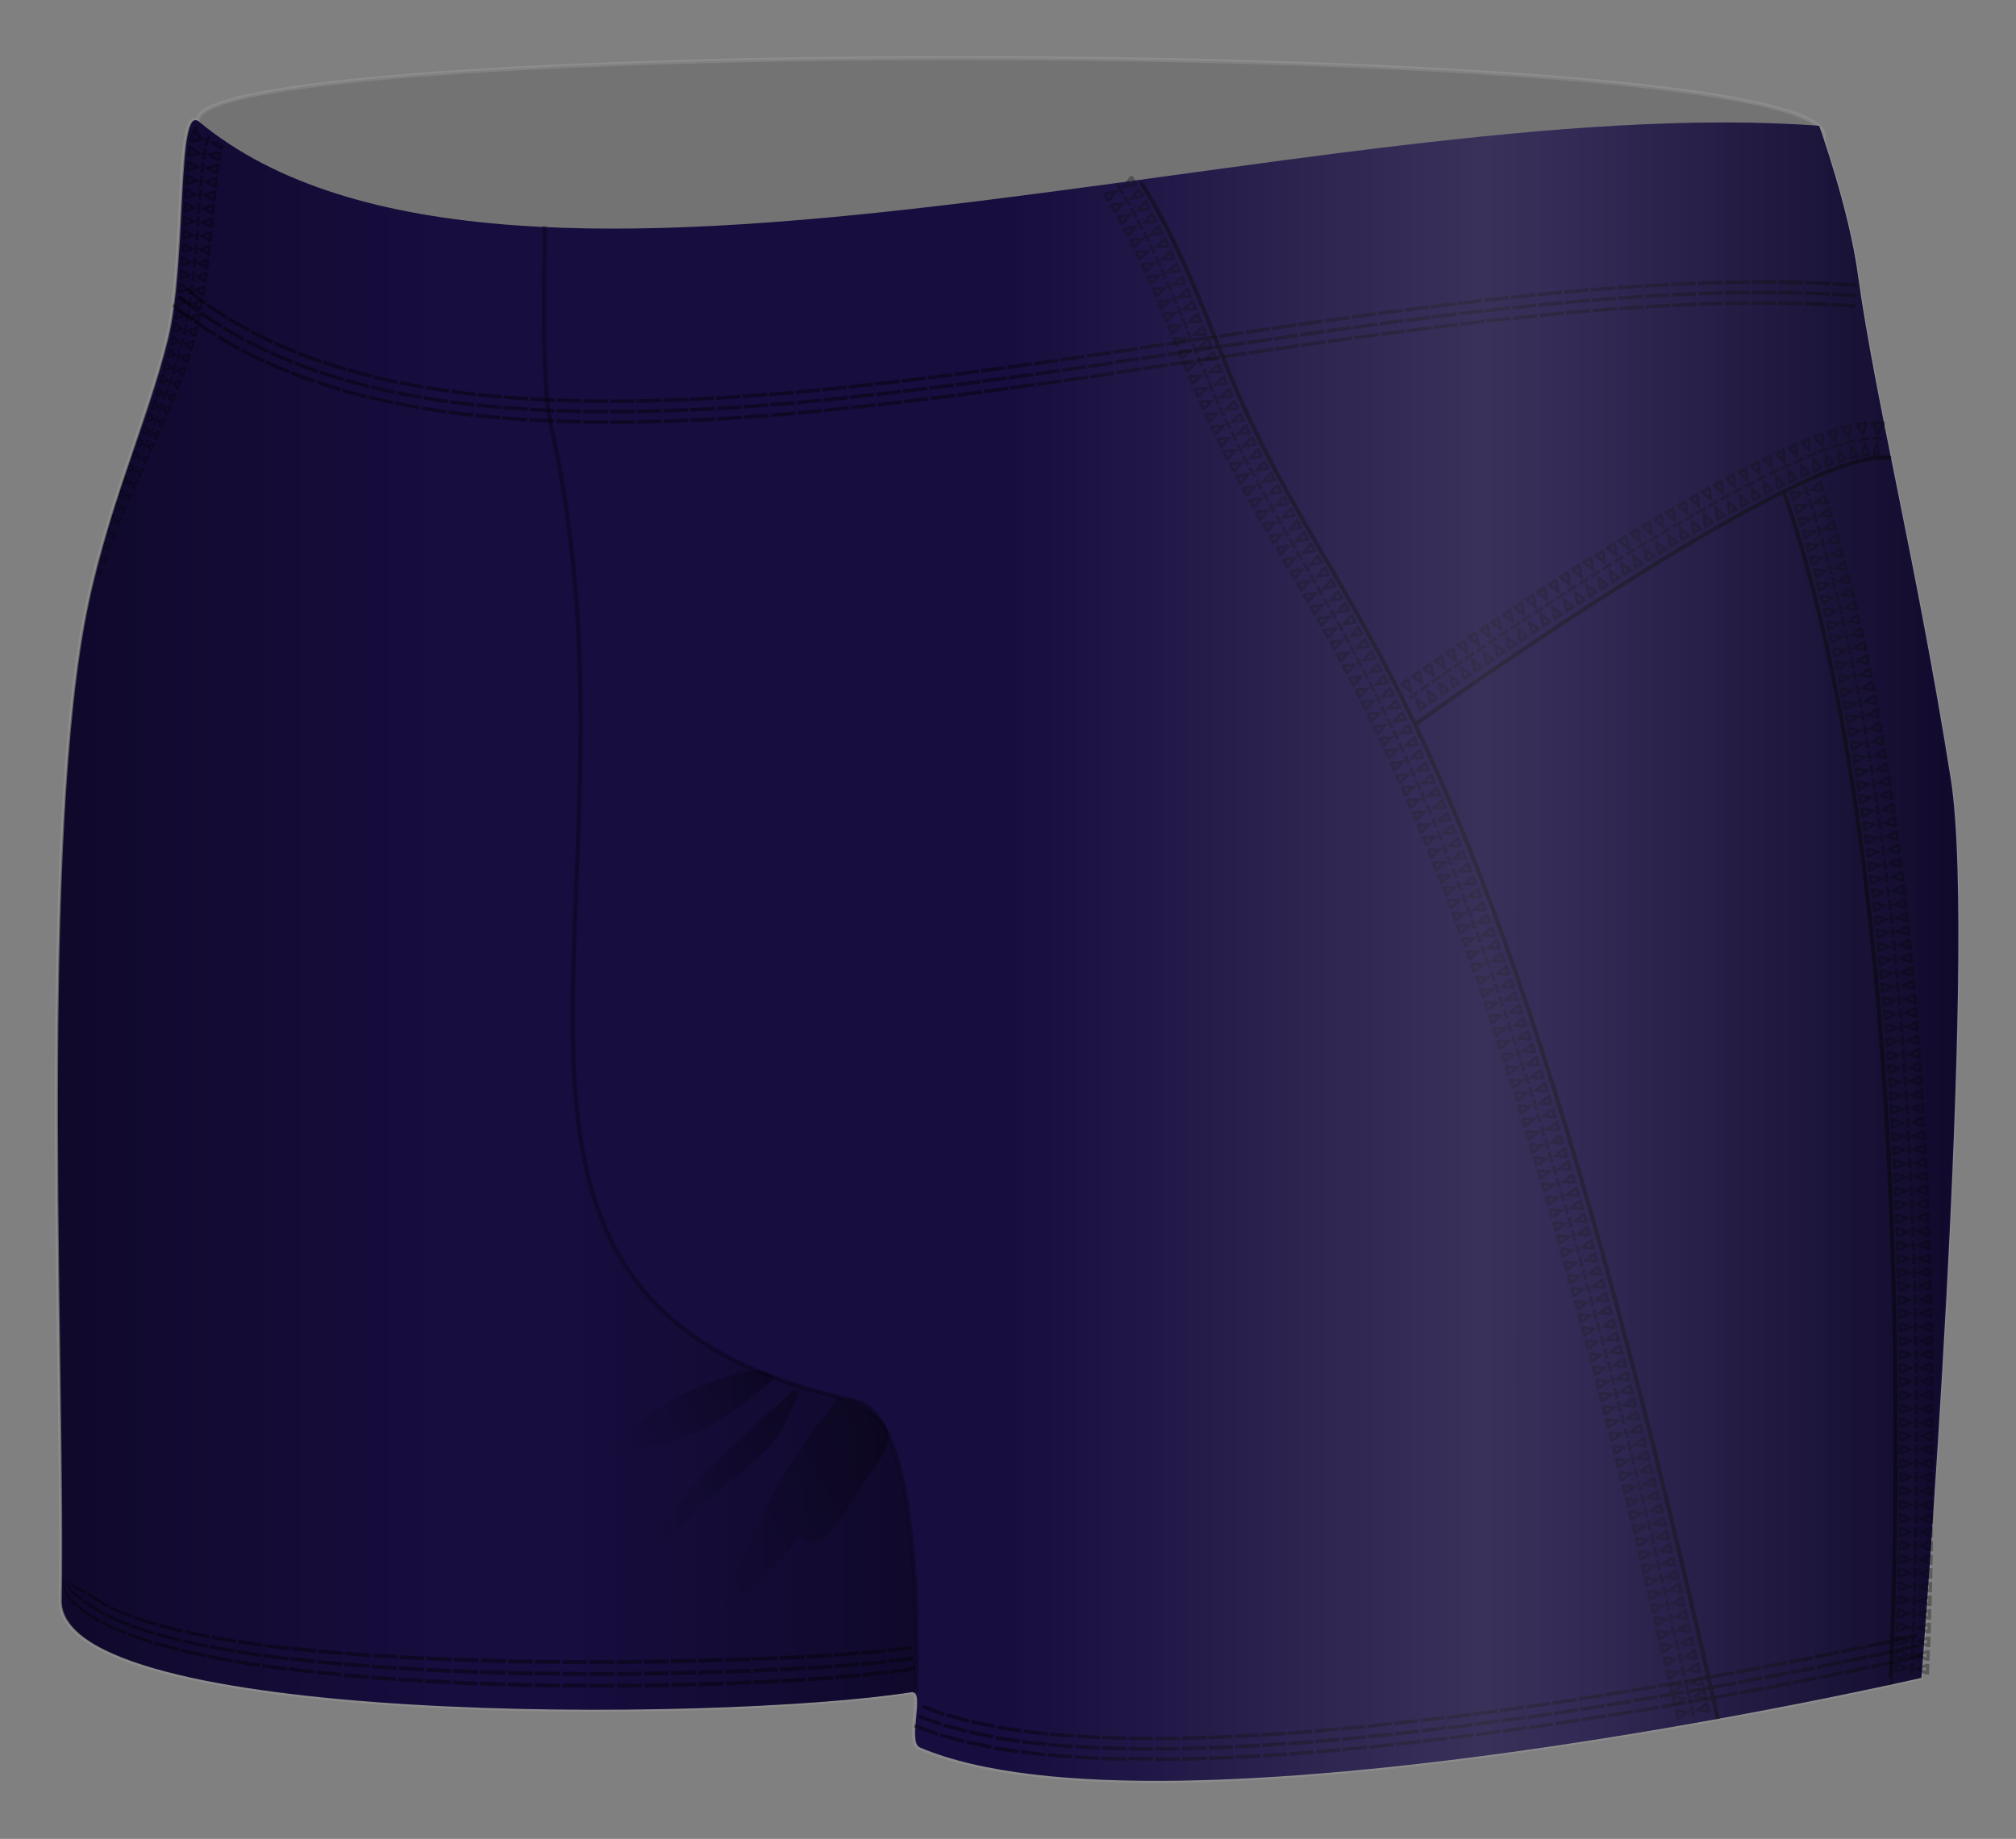
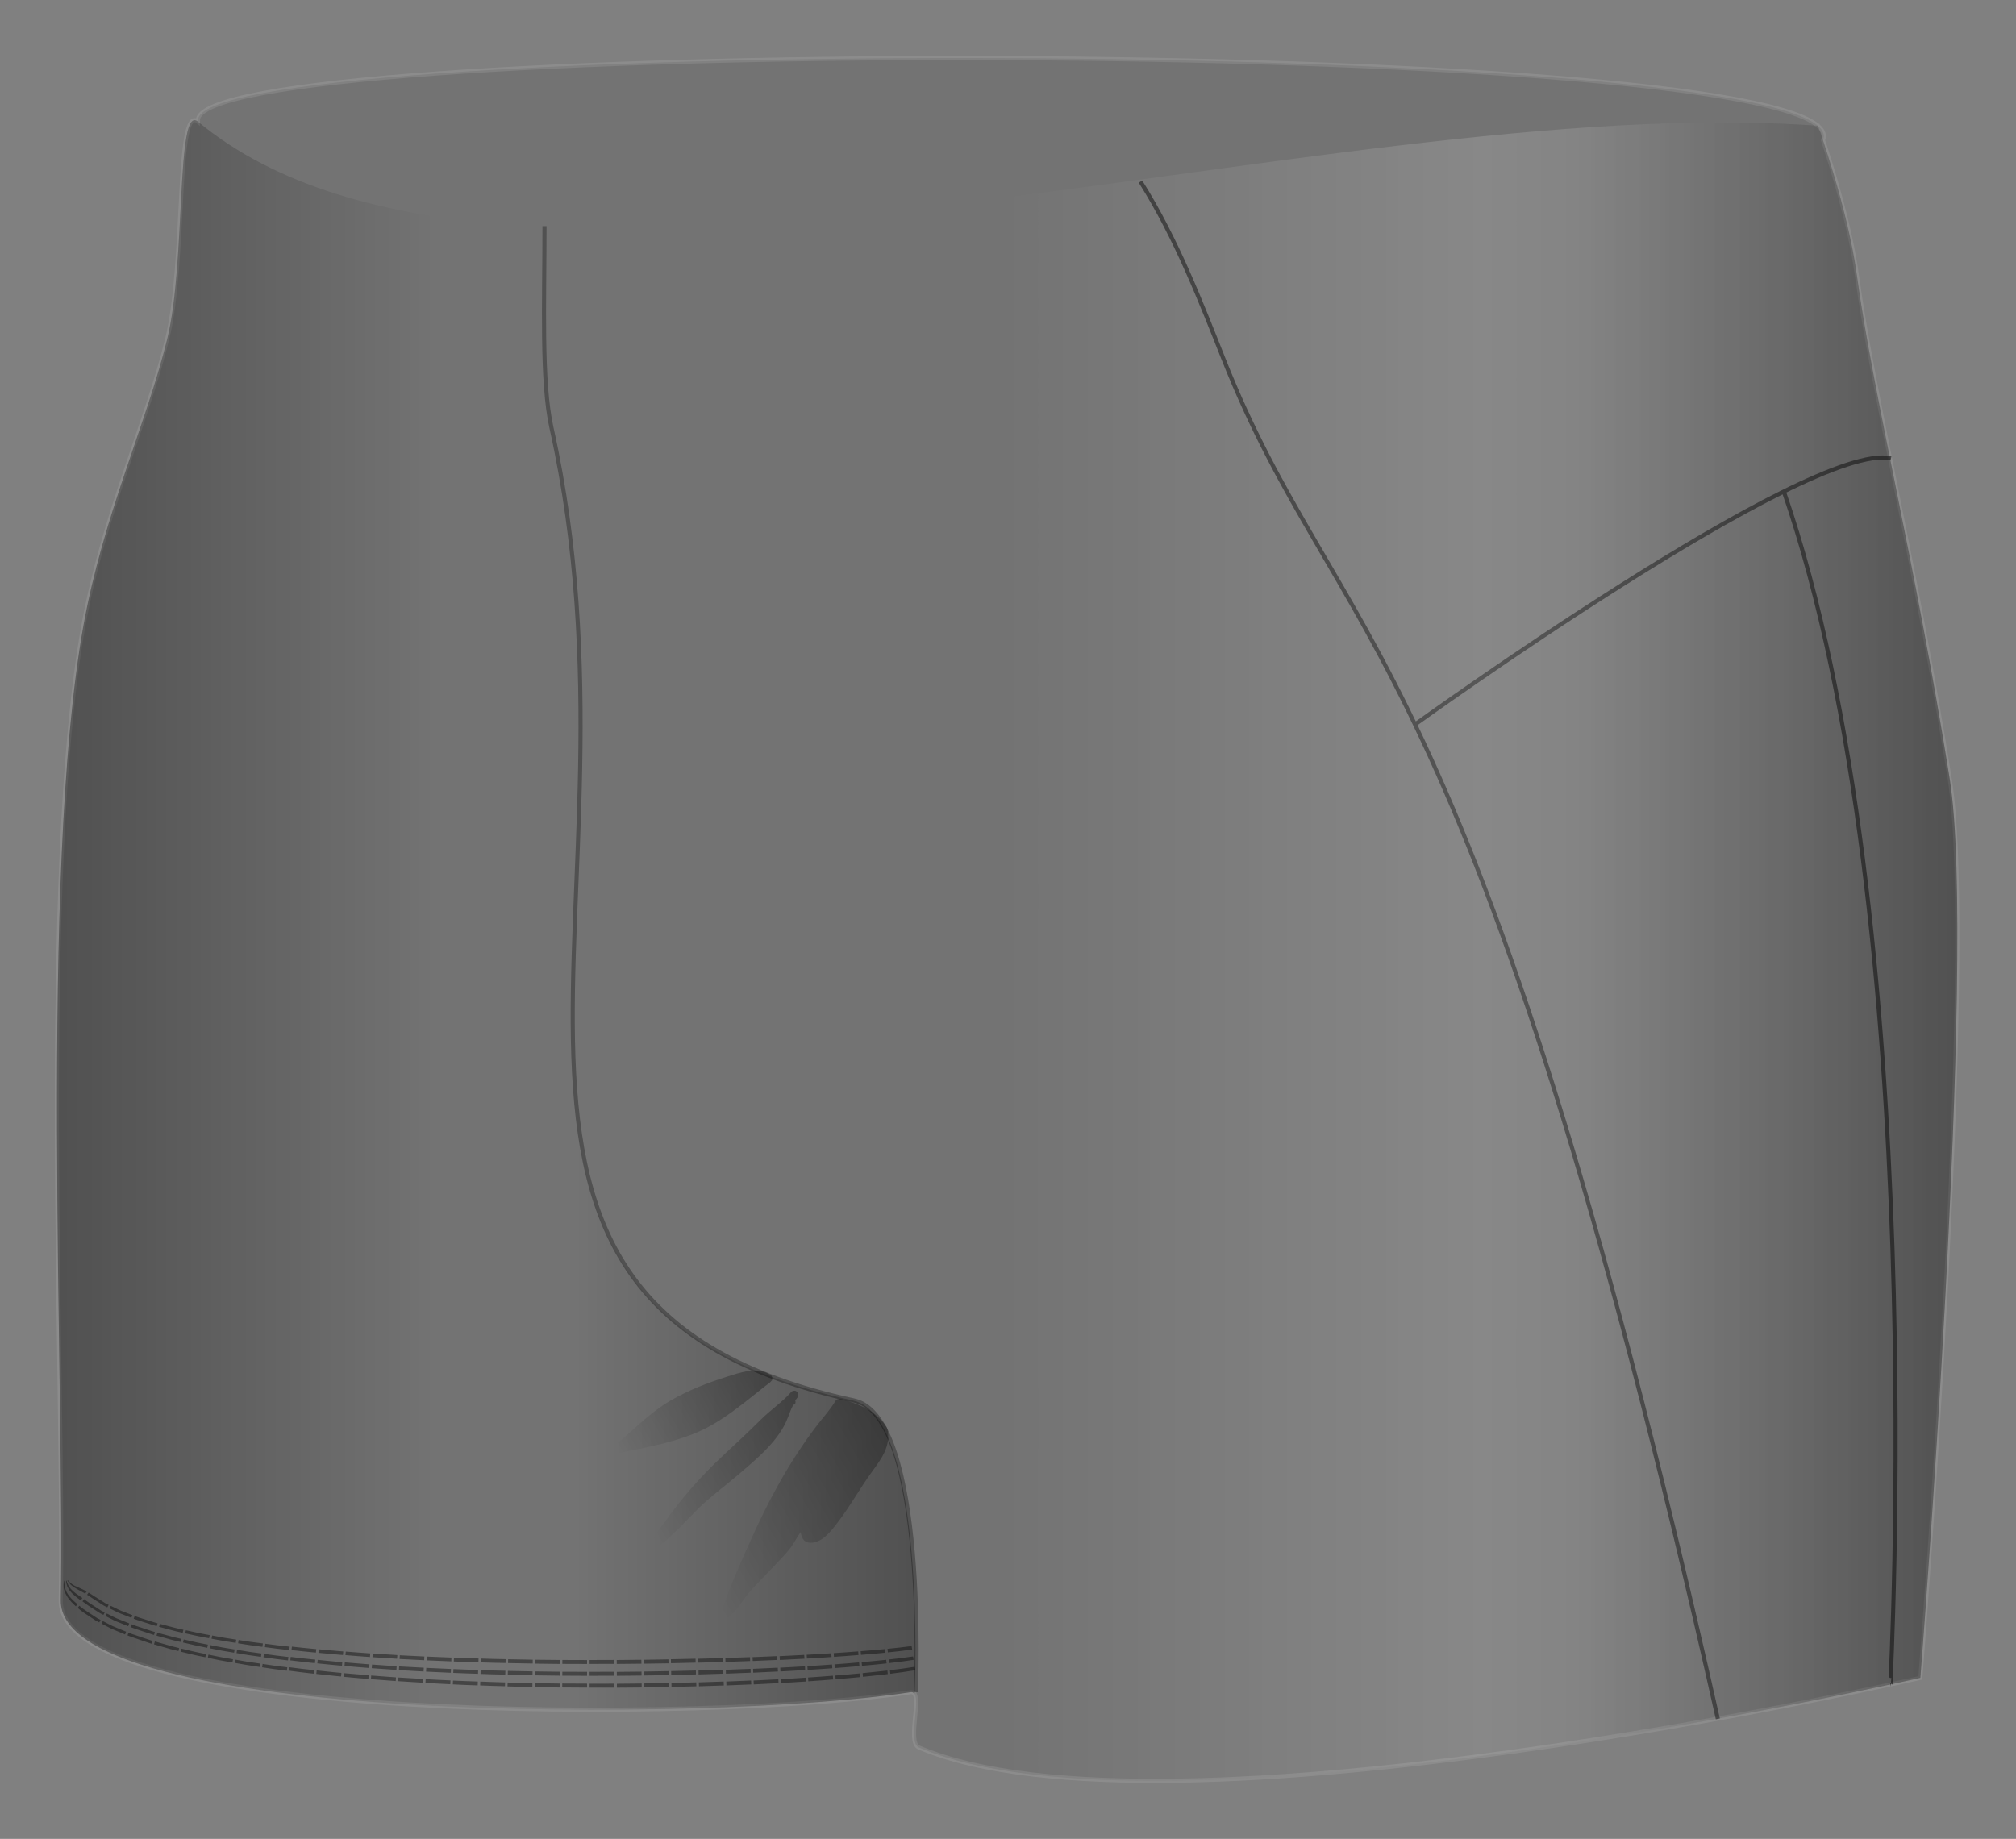
<svg xmlns="http://www.w3.org/2000/svg" width="492.18" height="449.037" viewBox="0 0 492.18 449.037">
  <rect x="0" y="0" width="492.18" height="449.037" fill="#808080" stroke="none" />
  <path opacity=".1" stroke="#FFF" stroke-miterlimit="10" d="M476.005 190.21c-8.367-52.762-18.666-93.642-22.668-122.995-1.678-12.316-6.12-26.514-8.28-32.972.52-1.227.08-2.394-1.21-3.505-.004-.006-.01-.023-.01-.023h-.018C417.79 8.515 48.26 9.26 48.33 29.347c0 0 0 .128-.003.365-5.47-4.516-2.876 34.054-7.497 53.002-5 20.5-15.654 43.238-20.474 70.083C9.52 213.15 15.83 340.714 14.83 390.714c-.61 30.53 159 30 207.5 22.5 3.372-.52-1.14 12.166 2 13.5 60 25.5 244.5-17 244.5-17s13.953-176.723 7.168-219.505z" />
-   <path fill="#170D3E" d="M48.6 29.715c75.5 62.5 274-8.002 395.5 1 0 0 7.244 19.954 9.5 36.5 4 29.354 14.3 70.233 22.667 122.995 6.785 42.78-7.168 219.505-7.168 219.505s-184.5 42.5-244.5 17c-3.14-1.334 1.37-14.02-2-13.5-48.5 7.5-208.12 8.03-207.5-22.5 1-50-5.31-177.565 5.52-237.917 4.82-26.845 15.47-49.583 20.47-70.083 4.62-18.95 2.02-57.53 7.5-53z" />
  <path fill="none" stroke="#000" stroke-miterlimit="10" d="M223.6 413.215s2.957-67.334-15.065-71.228C98.297 318.174 160.6 221.215 134.64 104.485c-2.507-11.276-1.707-30.604-1.707-49.27" opacity=".3" />
  <path d="M278.433 44.34c8.77 13.875 14.896 29.803 20.27 43.322 28.098 70.7 61.23 66.886 120.684 332.064m-73.93-242.813s95.89-69.197 116.22-65.014m-26.177 8.11c36.1 104.5 25.962 291.38 26.024 291.37" opacity=".5" fill="none" stroke="#000" stroke-miterlimit="10" />
-   <path fill="#010202" d="M344.197 166.16l.71 3.222 1.043-.737.466.66-1.04.736 2.793 1.75.46.66-2.06 1.46-.47-.65-.73-3.21-1.04.74-.47-.66 1.04-.74-2.81-1.73-.47-.65 2.1-1.49.46.66zm2.215 5.343l.338 1.29.77-.545-1.108-.745zm-2.873-4.878l-.78.554 1.11.74-.33-1.3zm3.4-2.395l.69 3.224 1.04-.73.46.66-1.05.732 2.78 1.762.46.662-2.08 1.456-.47-.66-.71-3.22-1.04.733-.47-.67 1.04-.74-2.79-1.76-.47-.66 2.1-1.48.46.66zm2.19 5.353l.33 1.293.77-.542-1.1-.75zm-2.85-4.892l-.78.55 1.1.75-.33-1.29zm3.41-2.37l.68 3.23 1.05-.73.46.67-1.05.73 2.78 1.77.46.67-2.08 1.45-.46-.66-.7-3.22-1.05.73-.46-.66 1.04-.73-2.79-1.76-.46-.66 2.11-1.46.46.67zm2.16 5.36l.32 1.3.78-.54-1.1-.75zm-2.83-4.9l-.79.55 1.1.75-.32-1.29zm3.42-2.36l.67 3.23 1.05-.72.46.67-1.05.73 2.77 1.78.46.67-2.1 1.44-.46-.66-.68-3.22-1.05.73-.46-.66 1.05-.72-2.78-1.78-.46-.67 2.11-1.45.45.67zm2.15 5.37l.32 1.3.77-.54-1.1-.76zm-2.81-4.91l-.79.54 1.1.76-.32-1.3zm3.42-2.35l.66 3.23 1.05-.72.46.67-1.05.72 2.76 1.79.45.67-2.1 1.44-.46-.66-.67-3.23-1.06.72-.46-.66 1.05-.72-2.78-1.78-.46-.66 2.11-1.45.46.67zm2.13 5.38l.31 1.3.78-.53-1.1-.76zm-2.8-4.92l-.79.54 1.1.76-.32-1.3zm3.43-2.34l.65 3.23 1.05-.71.45.67-1.05.72 2.76 1.8.45.67-2.1 1.43-.46-.67-.66-3.22-1.05.72-.46-.66 1.05-.72-2.77-1.79-.46-.67 2.12-1.44.45.67zm2.11 5.38l.31 1.3.78-.53-1.09-.76zm-2.78-4.93l-.79.54 1.09.77-.31-1.3zm3.44-2.33l.65 3.24 1.06-.71.45.67-1.06.71 2.75 1.81.45.67-2.1 1.43-.45-.67-.65-3.23-1.06.71-.45-.67 1.05-.71-2.76-1.8-.46-.67 2.12-1.43.45.67zm2.1 5.39l.31 1.3.78-.53-1.09-.77zm-2.77-4.94l-.79.54 1.09.77-.31-1.3zm3.44-2.32l.64 3.24 1.06-.71.45.67-1.06.71 2.75 1.82.45.67-2.11 1.42-.45-.67-.64-3.23-1.06.71-.45-.67 1.05-.71-2.76-1.81-.45-.67 2.12-1.43.45.67zm2.09 5.4l.3 1.3.79-.53-1.09-.77zm-2.75-4.95l-.79.53 1.09.77-.3-1.3zm3.46-2.31l.62 3.24 1.06-.71.44.67-1.06.71 2.74 1.83.45.67-2.12 1.41-.45-.67-.63-3.23-1.06.71-.45-.67 1.06-.71-2.75-1.81-.45-.67 2.13-1.42.45.67zm2.07 5.4l.3 1.3.79-.52-1.09-.77zm-2.74-4.95l-.79.53 1.09.78-.3-1.3zm3.46-2.3l.61 3.24 1.06-.7.45.68-1.06.71 2.74 1.83.44.67-2.12 1.41-.45-.67-.62-3.23-1.07.71-.45-.67 1.06-.7-2.75-1.83-.45-.67 2.14-1.42.45.68zm2.05 5.41l.3 1.3.79-.52-1.09-.77zm-2.72-4.96l-.79.52 1.09.78-.29-1.3zm3.47-2.29l.61 3.24 1.07-.7.44.68-1.07.7 2.73 1.84.44.68-2.12 1.4-.45-.67-.62-3.23-1.06.7-.45-.67 1.06-.7-2.74-1.83-.45-.67 2.14-1.41.44.68zm2.04 5.41l.29 1.3.79-.52-1.08-.78zm-2.71-4.97l-.79.53 1.08.78-.29-1.3zm3.48-2.28l.6 3.25 1.06-.7.44.68-1.07.7 2.73 1.85.44.67-2.13 1.39-.44-.67-.6-3.24-1.07.7-.45-.67 1.07-.7-2.74-1.84-.44-.67 2.14-1.4.44.68zm2.02 5.42l.29 1.31.79-.52-1.08-.78zm-2.69-4.98l-.8.52 1.08.79-.29-1.3zm3.48-2.27l.58 3.25 1.07-.69.44.68-1.07.69 2.72 1.86.44.68-2.13 1.39-.44-.68-.6-3.24-1.06.7-.44-.68 1.06-.69-2.73-1.85-.44-.68 2.15-1.4.44.68zm2 5.43l.28 1.31.79-.51-1.07-.79zm-2.67-4.99l-.8.52 1.08.79-.28-1.3zm3.49-2.25l.57 3.25 1.07-.69.43.68-1.07.69 2.71 1.87.44.68-2.14 1.38-.44-.68-.58-3.25-1.07.69-.44-.67 1.07-.69-2.72-1.86-.44-.68 2.15-1.39.43.68zm1.98 5.44l.28 1.31.79-.51-1.08-.79zm-2.66-4.99l-.81.52 1.07.79-.28-1.3zm3.5-2.25l.56 3.25 1.07-.69.43.68-1.07.69 2.71 1.88.43.68-2.14 1.37-.44-.68-.57-3.25-1.07.69-.44-.68 1.07-.69-2.71-1.87-.44-.68 2.16-1.38.43.69zm1.96 5.44l.27 1.31.79-.51-1.07-.8zm-2.64-5.01l-.81.51 1.07.8-.27-1.3zm3.51-2.23l.55 3.25 1.07-.68.43.69-1.08.68 2.71 1.89.43.69-2.15 1.36-.44-.68-.56-3.25-1.07.69-.43-.68 1.07-.68-2.71-1.88-.44-.68 2.16-1.38.43.69zm1.94 5.45l.27 1.31.8-.51-1.07-.8zm-2.62-5.02l-.81.51 1.07.8-.27-1.31zm3.52-2.22l.53 3.25 1.08-.68.43.68-1.08.68 2.69 1.9.43.69-2.15 1.36-.43-.68-.55-3.25-1.08.68-.43-.68 1.08-.68-2.71-1.89-.43-.68 2.17-1.36.43.69zm1.92 5.46l.27 1.31.8-.5-1.07-.81zm-2.6-5.02l-.81.51 1.07.81-.26-1.31zm3.53-2.21l.52 3.26 1.08-.67.42.69-1.08.68 2.69 1.91.43.69-2.15 1.35-.43-.69-.54-3.25-1.08.67-.43-.69 1.08-.67-2.69-1.9-.43-.68 2.17-1.36.42.69zm1.9 5.46l.26 1.31.8-.5-1.06-.81zm-2.57-5.04l-.81.51 1.06.8-.26-1.31zm3.54-2.19l.51 3.26 1.08-.67.42.69-1.08.67 2.68 1.92.42.69-2.16 1.34-.43-.69-.52-3.25-1.09.67-.43-.69 1.08-.67-2.69-1.92-.43-.68 2.18-1.35.42.69zm1.87 5.47l.25 1.31.8-.49-1.06-.81zm-2.56-5.04l-.82.51 1.07.81-.25-1.31zm3.55-2.18l.49 3.27 1.09-.67.42.69-1.09.66 2.67 1.93.42.69-2.16 1.33-.43-.68-.51-3.25-1.09.66-.42-.69 1.09-.66-2.68-1.92-.43-.69 2.18-1.34.42.69zm1.85 5.48l.25 1.32.8-.49-1.06-.82zm-2.54-5.05l-.81.5 1.06.82-.25-1.31zm3.56-2.16l.48 3.27 1.09-.66.42.69-1.09.66 2.66 1.94.42.69-2.17 1.32-.42-.69-.49-3.26-1.09.66-.42-.69 1.09-.66-2.67-1.94-.42-.69 2.19-1.33.42.69zm1.82 5.49l.25 1.31.8-.49-1.05-.82zm-2.51-5.07l-.82.5 1.05.82-.24-1.32zm3.57-2.14l.46 3.26 1.1-.65.41.7-1.09.66 2.65 1.96.41.7-2.17 1.3-.42-.7-.47-3.26-1.09.66-.42-.69 1.1-.66-2.66-1.95-.42-.69 2.2-1.32.42.7zm1.79 5.49l.24 1.31.81-.48-1.05-.82zm-2.48-5.08l-.82.49 1.05.83-.23-1.31zm3.58-2.12l.44 3.27 1.1-.65.41.7-1.1.65 2.64 1.98.41.7-2.18 1.29-.41-.69-.46-3.26-1.1.65-.42-.69 1.1-.65-2.65-1.96-.41-.69 2.21-1.31.41.7zm1.76 5.51l.23 1.31.81-.48-1.05-.83zm-2.46-5.1l-.82.49 1.05.83-.23-1.31zm3.6-2.11l.42 3.27 1.1-.64.41.7-1.1.64 2.63 1.99.41.7-2.19 1.28-.4-.7-.44-3.26-1.1.65-.41-.69 1.1-.65-2.64-1.98-.41-.69 2.22-1.29.41.7zm1.73 5.52l.22 1.32.82-.47-1.03-.84zm-2.43-5.11l-.83.48 1.04.84-.22-1.32zm3.61-2.09l.4 3.28 1.11-.64.4.7-1.11.64 2.61 2.01.4.7-2.19 1.26-.41-.7-.42-3.26-1.11.64-.41-.7 1.11-.63-2.63-2-.4-.7 2.23-1.28.4.7zm1.7 5.53l.21 1.32.82-.47-1.03-.85zm-2.4-5.13l-.83.48 1.03.84-.21-1.32zm3.63-2.06l.38 3.28 1.11-.63.39.7-1.11.62 2.6 2.03.39.71-2.2 1.25-.4-.7-.4-3.27-1.11.63-.4-.7 1.11-.63-2.61-2.01-.4-.7 2.24-1.27.39.71zm1.66 5.54l.2 1.32.82-.47-1.02-.85zm-2.36-5.14l-.83.47 1.03.85-.2-1.32zm3.65-2.03l.35 3.28 1.12-.61.39.71-1.12.62 2.59 2.05.39.7-2.21 1.22-.4-.71-.37-3.27-1.11.62-.4-.7 1.11-.62-2.6-2.03-.39-.71 2.25-1.25.39.71zm1.61 5.56l.19 1.32.82-.45-1.02-.87zm-2.32-5.16l-.84.47 1.02.85-.19-1.32zm3.67-2l.32 3.29 1.12-.61.38.71-1.12.61 2.56 2.07.38.71-2.21 1.21-.39-.7-.34-3.27-1.12.61-.39-.71 1.12-.61-2.58-2.05-.39-.71 2.27-1.23.38.71zm1.56 5.57l.18 1.32.82-.44-1.01-.87zm-2.28-5.18l-.85.46 1.02.86-.18-1.32zm3.69-1.98l.29 3.29 1.12-.6.38.72-1.12.59 2.54 2.1.37.71-2.22 1.18-.38-.71-.31-3.28-1.12.6-.38-.72 1.13-.6-2.56-2.08-.38-.71 2.28-1.21.37.71zm1.51 5.59l.17 1.32.83-.44-1-.88zm-2.23-5.21l-.85.45 1.01.88-.16-1.33zm3.72-1.94l.25 3.29 1.13-.58.37.72-1.13.58 2.52 2.13.37.72-2.23 1.14-.37-.71-.28-3.28-1.13.59-.38-.71 1.13-.59-2.54-2.11-.38-.71 2.3-1.19.36.72zm1.44 5.6l.16 1.33.83-.43-.99-.89zm-2.15-5.24l-.85.44 1 .89-.14-1.33zm3.75-1.89l.21 3.3 1.14-.57.36.72-1.14.56 2.49 2.16.36.72-2.24 1.13-.37-.72-.24-3.28-1.14.57-.37-.72 1.14-.57-2.52-2.14-.36-.72 2.32-1.16.36.72zm1.37 5.62l.14 1.33.84-.42-.98-.9zm-2.1-5.26l-.86.43.99.9-.13-1.33zm3.78-1.85l.16 3.3 1.15-.55.35.73-1.15.55 2.46 2.19.35.73-2.25 1.09-.36-.73-.2-3.29-1.15.55-.35-.72 1.15-.56-2.49-2.17-.36-.72 2.34-1.13.34.73zm1.29 5.64l.12 1.33.84-.41-.96-.92zm-2.02-5.29l-.87.43.98.91-.11-1.33zm3.82-1.78l.09 3.3 1.16-.53.33.74-1.16.53 2.42 2.24.33.74-2.26 1.05-.34-.73-.15-3.29-1.15.54-.34-.73 1.16-.54-2.45-2.2-.34-.73 2.37-1.1.33.73zm1.19 5.66l.1 1.33.84-.39-.95-.93zm-1.93-5.32l-.88.41.96.93-.08-1.33zm3.87-1.72l.02 3.31 1.17-.51.32.75-1.17.51 2.36 2.29.32.75-2.27.99-.33-.73-.08-3.29-1.17.51-.33-.74 1.17-.52-2.42-2.26-.33-.73 2.41-1.05.32.74zm1.06 5.69l.07 1.33.85-.37-.93-.96zm-1.82-5.36l-.89.39.95.95-.06-1.34zm3.94-1.64l-.07 3.3 1.19-.48.29.75-1.18.48 2.29 2.36.29.75-2.27.93-.31-.75-.01-3.29-1.18.49-.31-.75 1.18-.49-2.36-2.31-.32-.74 2.44-1 .3.75zm.91 5.71l.04 1.33.85-.34-.9-.98zm-1.68-5.4l-.9.36.92.97-.02-1.34zm4.02-1.53l-.11 1.66-.09 1.65 1.2-.43.27.76-1.2.43 1.11 1.21 1.09 1.23.27.76-1.14.41-1.14.44-.29-.75.04-1.64.06-1.65-1.19.46-.29-.75 1.19-.46-1.14-1.19-1.16-1.19-.29-.75 1.24-.47 1.26-.45.26.76zm.71 5.74l.01 1.34.85-.31-.86-1.02zm-1.5-5.45l-.92.34.89 1 .03-1.34zm4.13-1.37l-.2 1.65-.16 1.64 1.23-.38.23.78-1.21.37 1.05 1.26 1.02 1.28.23.78s-.56.16-1.13.35l-1.14.38-.26-.76.1-1.63.12-1.64-1.21.39-.26-.76 1.22-.4s-.54-.62-1.09-1.24l-1.11-1.23-.26-.76 1.29-.42c.64-.21 1.3-.4 1.3-.4l.23.78zm.43 5.77l-.05 1.33.86-.28-.8-1.05zm-1.25-5.53l-.95.31.86 1.03.1-1.34zm4.3-1.15l-.33 1.63c-.15.81-.28 1.63-.28 1.63s.31-.09.62-.15l.63-.14.17.79-.61.14c-.31.06-.61.15-.61.15s.5.65.96 1.33l.91 1.35.17.79s-.54.11-1.1.26l-1.12.3-.22-.78.18-1.61.22-1.63-1.22.32-.22-.78 1.24-.33-1.02-1.3-1.05-1.29-.22-.77 1.35-.36c.67-.17 1.37-.32 1.37-.32l.17.79zm.03 5.78l-.12 1.32.85-.21-.73-1.11zm-.88-5.59s-.25.06-.49.13l-.49.13.8 1.08.2-1.34zm4.58-.78s-.3.79-.55 1.59c-.25.8-.46 1.59-.46 1.59l.65-.08c.32-.04.65-.07.65-.07l.07.8s-.31.03-.62.07l-.62.08s.42.72.8 1.43c.38.72.71 1.45.71 1.45l.07.81s-.12 0-.32.03l-.71.09-1.07.18-.15-.79s.13-.79.3-1.6c.16-.8.36-1.6.36-1.6s-.31.04-.62.1l-.62.11-.15-.79.63-.11c.31-.06.63-.1.63-.1s-.43-.71-.89-1.39c-.46-.69-.95-1.37-.95-1.37l-.16-.8s.71-.13 1.45-.24l1.03-.13c.28-.04.48-.05.48-.05l.07.8zm-.64 5.75l-.23 1.3s.21-.04.41-.06l.4-.05-.28-.59-.3-.59zm-.28-5.65l-.54.07c-.27.03-.53.09-.53.09l.71 1.15.18-.65.19-.66zm5.15.02s-.15.16-.35.42c-.19.26-.44.62-.67.98-.46.71-.82 1.45-.82 1.45s.33.02.66.06l.45.05c.12.01.2.03.2.03l-.14.8s-.07-.02-.19-.03l-.41-.04c-.3-.03-.61-.05-.61-.05s.28.78.45 1.57c.09.39.16.78.2 1.07.04.29.04.49.04.49l-.14.79c.03-.01-.34-.04-.73-.08-.43-.01-.88-.01-.89 0l-.04-.81s.22-.78.49-1.53.62-1.51.62-1.51-1.24-.02-1.24.01l-.04-.81c-.01-.03 1.31 0 1.31 0s-.29-.76-.66-1.53c-.37-.77-.79-1.5-.79-1.5l-.04-.81s.18-.02.5-.02l1.15.02c.43.02.89.08 1.23.11.33.03.58.09.58.09l-.14.8zm-1.96 5.45l-.22.62-.19.62c.01-.01.7.01.68.03l-.12-.64c-.07-.33-.15-.64-.15-.64zm.89-5.59s-.32-.04-.62-.04l-.59-.01.28.63.26.63s.15-.31.33-.61l.36-.59zM277.06 45.5l-3.27.46.66 1.1-.69.42-.65-1.09-1.95 2.65-.694.41-1.27-2.113.686-.43 3.23-.52-.65-1.09.69-.423.65 1.095 1.923-2.71.68-.43 1.36 2.25-.69.41zm-5.49 1.82l-1.3.26.48.79.826-1.05zm5.07-2.52l-.5-.833-.81 1.07 1.32-.23zm2.16 3.64l-1.64.187-1.65.2.33.55.31.56-.7.4s-.15-.283-.31-.556l-.33-.55-.99 1.29-1.02 1.3-.7.4s-.29-.55-.62-1.07l-.63-1.06.698-.41 3.27-.45-.65-1.09.69-.41.66 1.1 1.965-2.64.7-.41.68 1.13c.35.56.66 1.14.66 1.14l-.7.4zm-5.54 1.69l-1.32.23.48.8.847-1.02zm5.14-2.4l-.5-.83-.83 1.046 1.33-.21zm2.026 3.71l-3.29.312.61 1.12-.716.38-.606-1.12-2.07 2.56-.71.386-1.18-2.19.7-.39 3.267-.364-.6-1.12.7-.4.61 1.12 2.05-2.61.71-.39 1.25 2.305-.72.38zM274.86 53l-1.32.19.444.817.872-1.01zm5.18-2.28l-.467-.855-.866 1.03 1.33-.176zm1.97 3.72l-3.284.243s.15.28.29.56l.286.57-.72.37-.28-.57c-.14-.29-.294-.57-.294-.57l-2.13 2.517-.72.37s-.27-.56-.57-1.11l-.59-1.09.71-.38 3.29-.302-.6-1.12.714-.373.61 1.12 2.073-2.55.71-.38.62 1.15.59 1.168-.713.362zm-5.59 1.443l-1.32.13.44.817.89-.985zm5.23-2.18l-.46-.853-.874 1 1.33-.14zm1.866 3.76l-3.3.19.57 1.15-.73.352-.564-1.14-2.163 2.48-.72.357-1.11-2.23.72-.37 3.28-.237-.56-1.14.72-.37.57 1.144 2.14-2.52.72-.37 1.16 2.34-.72.35zm-5.63 1.35l-1.323.14.41.835.91-.975zm5.266-2.08l-.43-.863-.9.99 1.33-.12zm1.83 3.78l-3.29.13.536 1.16-.73.34-.534-1.16-2.22 2.45-.73.34-.52-1.14-.55-1.12.73-.35 3.3-.18-.56-1.14.73-.35.56 1.15 2.175-2.47.73-.35.58 1.17.54 1.18-.73.345zm-5.636 1.25l-1.33.112.396.85.93-.96zm5.29-1.99l-.41-.874-.91.97 1.324-.1zm1.75 3.8l-3.3.09.535 1.16-.74.33-.53-1.156-2.24 2.41-.74.33-1.05-2.27.73-.34 3.29-.126-.53-1.16.73-.34.54 1.16 2.22-2.44.73-.34 1.09 2.36-.73.33zm-5.665 1.18l-1.33.09.39.85.93-.94zm5.33-1.92l-.4-.87-.93.96 1.34-.09zm1.71 3.81l-3.29.05.51 1.17-.74.33-.51-1.17-2.28 2.39-.74.324-.5-1.15-.51-1.15.74-.33 3.29-.084-.25-.58-.27-.58.74-.33.27.58.25.59 2.26-2.41.74-.33.53 1.18.51 1.183-.74.32zm-5.67 1.1l-1.33.08.38.86.96-.935zm5.35-1.84l-.38-.88-.95.95 1.33-.07zm1.66 3.83l-3.3.02.51 1.17-.74.32-.51-1.17-2.3 2.36-.74.32-1-2.31.74-.32 3.3-.05-.51-1.167.74-.32.51 1.17 2.28-2.388.74-.32 1.03 2.38-.74.31zm-5.7 1.05l-1.33.07.37.86.96-.92zM288.77 69l-.38-.88-.955.93 1.332-.05zm1.62 3.834l-3.3-.01.49 1.18-.746.31-.49-1.18-2.32 2.34-.75.31-.967-2.33.745-.31 3.29-.008-.49-1.18.747-.31.48 1.18 2.31-2.36.74-.31.98 2.38-.75.31zm-5.7.99l-1.33.05.36.87.97-.915zm5.4-1.79l-.36-.884-.963.92 1.33-.04zm1.59 3.84l-3.303-.034.48 1.18-.75.3-.49-1.18-2.33 2.32-.745.3-.965-2.34.745-.31 3.29.01-.49-1.18.74-.31.48 1.18 2.32-2.34.74-.31.98 2.38-.75.3zm-5.71.95l-1.333.04.36.87.97-.91zm5.404-1.694l-.37-.89-.972.92 1.34-.03zm1.55 3.84l-3.296-.05.48 1.18-.75.3-.473-1.19-2.35 2.31-.75.3-.95-2.36.75-.3 3.29.04-.48-1.19.75-.31.47 1.18 2.34-2.324.75-.3.95 2.38-.75.3zm-5.71.92l-1.33.03.354.87.98-.91zm5.41-1.67l-.354-.89-.98.91 1.333-.03zm1.54 3.84L290.87 82l.47 1.18-.75.29-.48-1.19-2.36 2.31-.75.3-.95-2.36.75-.3 3.29.05-.48-1.18.75-.3.48 1.18 2.34-2.31.75-.3.95 2.37-.75.3zm-5.71.9l-1.33.02.35.87.99-.9zm5.42-1.65l-.35-.89-.98.9 1.34-.02zm1.53 3.83l-3.29-.06.47 1.18-.75.29-.47-1.19-2.37 2.32-.75.29-.94-2.37.75-.3 3.3.067-.47-1.18.75-.3.47 1.19 2.36-2.31.75-.29.94 2.37-.75.3zm-5.71.9l-1.33.02.35.88.99-.9zm5.42-1.65l-.35-.88-.98.9 1.34-.02zm1.56 3.79l-3.31-.03.5 1.17-.74.3-.5-1.17-2.31 2.32-.75.3-.51-1.19c-.26-.6-.49-1.19-.49-1.19l.75-.3 3.32.05-.25-.58c-.12-.29-.24-.59-.24-.59l.75-.3.24.595.25.585 2.334-2.3.75-.3s.23.6.485 1.17l.49 1.155-.75.3zm-5.73.94l-1.35.02.38.88.97-.91zm5.42-1.67l-.37-.86-.97.89 1.35-.04zm1.6 3.74l-3.3.01.5 1.17-.74.31-.5-1.18-2.3 2.35-.74.31-1.02-2.38.75-.3 3.32.02-.5-1.17.75-.31.51 1.17 2.31-2.32.75-.307.99 2.3-.75.32zm-5.7 1.01l-1.34.03.38.88.96-.923zm5.4-1.74l-.37-.86-.96.91 1.34-.05zm1.6 3.74l-3.28.05.5 1.17-.74.32-.5-1.18-2.28 2.39-.74.32-1.02-2.38.75-.32 3.3-.015-.51-1.18.746-.313.5 1.17 2.29-2.36.745-.32.985 2.31-.74.32zm-5.67 1.08l-1.33.05.38.88.96-.94zm5.37-1.81l-.37-.86-.96.92 1.33-.07zm1.6 3.74l-3.27.08.5 1.17-.73.33-.51-1.17-2.27 2.43-.73.33-1.03-2.37.736-.33 3.283-.05-.51-1.173.74-.33.5 1.17 2.28-2.4.74-.33.98 2.303-.733.33zm-5.64 1.14l-1.33.07.38.886.95-.95zm5.34-1.87l-.37-.86-.96.94 1.32-.08zm1.68 3.707l-3.31.15.56 1.142-.73.34-.56-1.15-2.2 2.43-.73.34-.57-1.17c-.296-.58-.537-1.18-.537-1.18l.73-.33 1.64-.04 1.66-.06-.28-.58-.25-.59.73-.33.25.59.28.57 1.106-1.21 1.13-1.21.735-.34s.24.58.53 1.14l.55 1.13-.73.34zm-5.67 1.24l-1.35.09.43.864.92-.95zm5.32-1.95l-.41-.84-.924.945 1.34-.1zm1.79 3.66l-3.29.18.56 1.145-.725.35-.56-1.15-2.18 2.47-.73.35-1.14-2.33.73-.34 3.31-.15-.56-1.15.73-.34.56 1.15 2.19-2.44.73-.34 1.1 2.254-.72.35zm-5.64 1.3l-1.34.106.427.86.92-.97zm5.297-2.01l-.41-.84-.92.96 1.33-.115zm1.79 3.66l-3.28.213.56 1.15-.72.36-.57-1.15-2.16 2.5-.72.36-1.14-2.326.73-.36 3.3-.19-.56-1.14.73-.35.56 1.144 2.17-2.476.73-.35 1.11 2.25-.72.36zm-5.61 1.363l-1.33.12.42.87.91-.99zm5.26-2.07l-.41-.85-.91.975 1.33-.13zm1.79 3.66l-3.26.24.56 1.14-.72.37-.56-1.15-2.14 2.54-.72.37-1.14-2.324.72-.36 3.28-.22-.56-1.15.72-.363.56 1.15 2.16-2.51.72-.36 1.1 2.253-.71.37zm-5.58 1.42l-1.32.13.43.86.9-1zm5.23-2.14l-.41-.847-.9.98 1.32-.14zm1.89 3.61l-3.29.3.61 1.12-.71.374-.61-1.12-2.08 2.54-.71.377-1.23-2.27.72-.37 3.31-.28-.61-1.12.72-.37.6 1.12 2.1-2.52.72-.37 1.2 2.22-.71.38zm-5.6 1.5l-1.33.16.46.84.88-1zm5.23-2.2l-.45-.827-.88.99 1.33-.17zm1.94 3.595l-3.28.32.6 1.12-.71.38-.6-1.12-2.07 2.57-.71.38-1.23-2.27.71-.38 3.29-.3-.6-1.12.72-.38.61 1.12 2.08-2.54.72-.38 1.2 2.22-.71.38zm-5.58 1.55l-1.32.165.46.85.87-1.01zm5.2-2.25l-.44-.83-.87 1.005 1.33-.18zm1.94 3.596l-3.26.35.6 1.12-.7.39-.61-1.12-2.06 2.59-.71.39-1.23-2.27.71-.39 3.28-.32-.6-1.12.71-.38.61 1.12 2.07-2.57.71-.39 1.2 2.22-.71.39zm-5.55 1.6l-1.32.17.46.85.87-1.02zm5.18-2.29l-.44-.83-.87 1.01 1.32-.19zm1.97 3.58l-3.27.38.63 1.11-.7.4-.63-1.12-2.03 2.6-.7.4s-.32-.55-.63-1.12l-.61-1.13.71-.39 3.27-.35-.6-1.12.71-.39.61 1.12 2.05-2.59.71-.39.6 1.11c.3.56.62 1.1.62 1.1l-.71.4zm-5.54 1.65l-1.32.19.46.84.86-1.03zm5.15-2.34l-.45-.83-.86 1.03 1.31-.2zm2.04 3.56l-3.28.4.63 1.1-.7.4-.64-1.11-2.01 2.61-.7.4-1.27-2.23.7-.39 3.28-.39-.63-1.1.71-.4.64 1.11 2.02-2.6.71-.4 1.26 2.2-.7.4zm-5.55 1.68l-1.32.2.48.82.85-1.02zm5.15-2.37l-.47-.82-.85 1.02 1.32-.2zm2.04 3.56l-3.27.41.63 1.11-.7.4-.63-1.1-2 2.62-.7.4-1.27-2.22.7-.4 3.28-.4-.64-1.1.7-.4.64 1.11 2.01-2.61.7-.4 1.26 2.2-.7.4zm-5.53 1.7l-1.32.21.48.83.85-1.03zm5.13-2.38l-.47-.82-.85 1.03 1.32-.21zm2.04 3.57l-3.26.41.63 1.1-.7.41-.64-1.11-1.99 2.63-.7.4-1.27-2.22.7-.4 3.27-.41-.63-1.1.7-.4.63 1.11 2-2.62.7-.4 1.26 2.2-.7.4zm-5.52 1.71l-1.31.21.47.83.84-1.03zm5.12-2.41l-.47-.82-.84 1.04 1.32-.21zm2.06 3.57l-3.27.42.64 1.11-.7.4-.64-1.1-1.99 2.63-.69.4-1.28-2.2.7-.41 3.27-.42-.64-1.1.7-.4.64 1.11 1.99-2.63.7-.4 1.28 2.21-.7.41zm-5.52 1.73l-1.31.22.48.82.84-1.03zm5.12-2.42l-.48-.82-.84 1.04 1.32-.21zm2.08 3.57l-3.27.42.64 1.11-.7.41-.64-1.1-1.99 2.62-.7.41-1.28-2.21.7-.4 3.27-.42-.64-1.1.7-.41.64 1.1 1.99-2.62.7-.41 1.29 2.21-.7.4zm-5.52 1.73l-1.31.22.47.82.84-1.04zm5.12-2.41l-.47-.83-.84 1.04 1.32-.22zm2.08 3.57l-3.27.41.64 1.1-.7.41-.64-1.1-1.99 2.63-.69.4-1.28-2.2.7-.4 3.27-.42-.64-1.1.7-.4.64 1.11 1.99-2.62.7-.4 1.28 2.21-.7.4zm-5.52 1.72l-1.32.21.48.82.84-1.04zm5.12-2.42l-.47-.82-.84 1.04 1.32-.21zm2.07 3.58l-3.27.42.64 1.1-.7.4-.64-1.1-1.99 2.62-.7.41-1.27-2.2.7-.4 3.27-.41-.64-1.1.7-.4.64 1.1 2-2.62.7-.4 1.28 2.21-.7.41zm-5.52 1.71l-1.32.22.48.82.85-1.03zm5.13-2.4l-.48-.82-.84 1.03 1.32-.21zm2.04 3.61l-3.27.39.63 1.11-.71.4-.63-1.11-2.01 2.62-.7.4-1.24-2.21.7-.4 3.26-.41-.63-1.11.7-.4.63 1.11 2.01-2.63.7-.4 1.26 2.24-.7.4zm-5.53 1.68l-1.32.21.47.82.85-1.03zm5.13-2.39l-.47-.83-.85 1.03 1.32-.2zm2.04 3.61l-3.28.38.63 1.11-.7.4-.62-1.11-2.02 2.6-.7.4-1.24-2.2.7-.4 3.27-.39-.62-1.11.7-.4.63 1.11 2.02-2.61.7-.4 1.26 2.24-.71.4zm-5.54 1.66l-1.32.2.47.82.86-1.02zm5.14-2.36l-.47-.83-.85 1.03 1.33-.19zm2.04 3.61l-3.28.37.63 1.11-.7.4-.62-1.11-2.03 2.59-.71.39-1.24-2.21.7-.39 3.28-.38-.63-1.11.71-.39.62 1.11 2.02-2.6.7-.4 1.27 2.24-.7.39zm-5.55 1.63l-1.32.2.47.83.86-1.02zm5.16-2.34l-.47-.83-.85 1.03 1.32-.2zm2.03 3.62l-3.28.35.31.56.3.57-.71.39-.3-.57-.31-.55-2.05 2.58-.71.39s-.29-.56-.61-1.11l-.62-1.1.71-.39 3.29-.37-.63-1.11.71-.39.63 1.11 2.03-2.59.71-.39.63 1.12c.32.56.62 1.13.62 1.13l-.71.39zm-5.56 1.6l-1.32.19.46.82.85-1.01zm5.18-2.32l-.47-.83-.85 1.02 1.32-.19zm1.96 3.67l-3.27.32.6 1.13-.71.38-.6-1.12-2.07 2.57-.71.38-1.19-2.23.71-.39 3.27-.33-.6-1.13.71-.38.6 1.13 2.07-2.58.71-.39 1.21 2.27-.71.39zm-5.56 1.56l-1.31.18.44.83.87-1.01zm5.18-2.27l-.45-.84-.87 1.02 1.32-.17zm1.95 3.67l-3.28.3.6 1.13-.71.38-.6-1.12-2.09 2.55-.72.38-1.19-2.23.72-.38 3.28-.31-.6-1.12.71-.39.6 1.13 2.08-2.57.71-.38 1.21 2.27-.71.38zm-5.57 1.53l-1.32.17.44.83.88-1zm5.2-2.24l-.45-.84-.88 1.01 1.32-.16zm1.95 3.67l-3.3.28.6 1.13-.72.37-.6-1.13-2.09 2.54-.72.37-1.19-2.23.72-.38 3.28-.3-.6-1.12.71-.37.6 1.13 2.09-2.55.71-.38 1.21 2.28-.72.38zm-5.6 1.49l-1.33.16.44.83.88-.99zm5.22-2.2l-.45-.84-.88 1.01 1.33-.16zm1.95 3.67l-3.3.26.6 1.13-.72.37-.6-1.12-2.11 2.52-.71.37-1.19-2.23.72-.37 3.3-.28-.6-1.12.72-.37.6 1.12 2.1-2.53.71-.37 1.21 2.27-.72.37zm-5.61 1.45l-1.33.16.44.84.89-.99zm5.23-2.17l-.44-.84-.89.99 1.34-.15zm1.87 3.72l-3.27.23.56 1.15-.72.36-.56-1.14-2.16 2.51-.72.37-1.11-2.27.72-.37 3.26-.24-.56-1.15.71-.37.56 1.15 2.14-2.53.72-.37 1.14 2.31-.72.36zm-5.59 1.4l-1.32.14.41.85.91-.99zm5.24-2.12l-.42-.86-.9 1 1.32-.13zm1.83 3.74l-3.29.2.56 1.15-.72.35-.56-1.15-2.17 2.49-.72.36-1.11-2.27.72-.36 3.28-.22-.56-1.14.72-.36.56 1.15 2.16-2.51.72-.36 1.14 2.31-.72.36zm-5.62 1.36l-1.32.13.41.85.91-.98zm5.26-2.09l-.42-.86-.91.98 1.33-.13zm1.83 3.73l-3.3.18.56 1.14-.73.35-.56-1.14-2.17 2.47-.73.36-1.11-2.27.72-.36 3.29-.2-.56-1.14.72-.36.57 1.15 2.17-2.49.73-.36 1.14 2.31-.73.35zm-5.63 1.32l-1.33.13.42.84.91-.97zm5.28-2.05l-.42-.86-.91.98 1.33-.12zm1.82 3.73l-3.3.16.56 1.15-.73.35-.56-1.14-2.18 2.45-.73.35-1.11-2.27.73-.35 3.3-.18-.56-1.14.73-.35.56 1.15 2.18-2.47.73-.36 1.14 2.32-.73.35zm-5.65 1.29l-1.33.12.42.85.92-.96zm5.3-2.01l-.42-.86-.91.97 1.33-.11zm1.83 3.74l-3.31.14.56 1.15-.73.34-.56-1.14-2.2 2.44-.73.34-1.11-2.27.73-.34 3.31-.16-.56-1.14.73-.35.56 1.15 2.18-2.45.73-.35 1.13 2.32-.74.34zm-5.66 1.25l-1.34.11.42.85.92-.95zm5.31-1.98l-.42-.86-.92.96 1.34-.1zm1.72 3.78l-3.28.1.52 1.17-.73.33-.52-1.16-2.24 2.44-.73.34-1.02-2.31.74-.34 3.27-.12-.52-1.16.73-.34.52 1.17 2.24-2.45.73-.34 1.04 2.35-.73.34zm-5.64 1.2l-1.32.09.39.86.94-.95zm5.32-1.93l-.39-.87-.94.96 1.33-.09zm1.69 3.8l-3.29.09.52 1.16-.73.33-.52-1.16-2.25 2.42-.74.33-1.03-2.31.73-.34 3.28-.1-.52-1.16.74-.33.52 1.17 2.25-2.43.73-.34 1.05 2.35-.74.33zm-5.66 1.16l-1.33.09.39.86.95-.95zm5.33-1.9l-.39-.87-.94.96 1.33-.08zm1.69 3.79l-3.3.07.52 1.16-.74.33-.52-1.16-2.26 2.4-.74.33-1.03-2.31.74-.33 3.3-.08-.52-1.17.74-.33.52 1.17 2.26-2.41.73-.33 1.04 2.35-.74.33zm-5.68 1.13l-1.33.08.38.86.95-.94zm5.34-1.86l-.39-.88-.95.95 1.34-.07zm1.69 3.79l-3.31.05.52 1.16-.74.32-.52-1.16-2.27 2.38-.74.32-1.03-2.31.74-.33 3.3-.06-.52-1.16.73-.33.52 1.17 2.27-2.39.74-.32 1.05 2.35-.74.33zm-5.69 1.09l-1.34.07.39.86.95-.93zm5.36-1.83l-.39-.87-.95.94 1.34-.07zm1.69 3.8l-3.32.03.52 1.17-.74.32-.52-1.16-2.28 2.36-.74.32-1.03-2.31.74-.32 3.31-.05-.52-1.16.74-.32.52 1.17 2.27-2.38.74-.32 1.05 2.35-.74.32zm-5.71 1.06l-1.34.06.38.86.96-.92zm5.38-1.79l-.39-.87-.95.93 1.34-.06zm1.63 3.82h-3.28l.48 1.18-.74.31-.48-1.19-2.33 2.36-.74.32-.47-1.17c-.23-.59-.5-1.16-.5-1.16l.74-.32 3.3-.02s-.11-.3-.24-.58l-.26-.58.74-.32.26.58c.14.29.25.59.25.59l2.29-2.36.75-.32s.27.58.5 1.18l.48 1.19-.75.31zm-5.67 1.01l-1.33.05.36.88.97-.92zm5.37-1.75l-.35-.89-.97.93 1.33-.04zm1.55 3.85l-3.28-.02.48 1.18-.75.31-.47-1.18-2.34 2.34-.74.31-.94-2.35.75-.31 3.28.01-.47-1.18.75-.31.47 1.19 2.33-2.36.75-.31.96 2.38-.75.31zm-5.68.97l-1.33.05.35.88.98-.92zm5.39-1.72l-.36-.88-.97.93 1.33-.03zm1.55 3.85l-3.29-.04.48 1.19-.75.31-.48-1.18-2.34 2.33-.75.3-.94-2.35.74-.31 3.29.03-.48-1.18.75-.31.48 1.18 2.34-2.34.74-.31.96 2.39-.75.31zm-5.7.95l-1.33.04.36.87.98-.91zm5.4-1.69l-.35-.88-.98.92 1.33-.03zm1.55 3.85l-3.3-.05.48 1.18-.75.3-.47-1.18-2.34 2.31-.75.3-.95-2.35.75-.31 3.29.04-.48-1.18.75-.3.47 1.19 2.35-2.33.75-.31.96 2.39-.75.3zm-5.71.92l-1.33.03.35.88.98-.91zm5.41-1.66l-.35-.89-.98.91 1.34-.02zm1.55 3.85l-3.31-.07.48 1.18-.75.3-.48-1.18-2.35 2.3-.75.3-.95-2.35.75-.3 3.3.05-.47-1.18.75-.3.48 1.18 2.35-2.31.75-.3.96 2.39-.75.29zm-5.72.89l-1.33.02.35.88.98-.9zm5.43-1.63l-.36-.89-.98.9 1.34-.02zm1.55 3.85l-3.31-.09.48 1.18-.75.29-.48-1.18-2.36 2.28-.75.29-.94-2.35.76-.29 3.31.07-.47-1.18.75-.29.47 1.18 2.35-2.29.75-.3.96 2.39-.76.29zm-5.73.86l-1.34.01.35.88.99-.89zm5.43-1.61l-.36-.88-.98.89 1.34-.01zm1.52 3.86l-3.29-.11.23.59.22.6-.76.29-.22-.6-.23-.59-2.39 2.27-.76.29s-.21-.6-.45-1.18l-.47-1.17.76-.29 3.31.09-.47-1.19.75-.29.48 1.19 2.36-2.28.75-.29.48 1.19c.25.59.46 1.2.46 1.2l-.76.29zm-5.72.82l-1.34.01.35.87.99-.88zm5.45-1.58l-.36-.88-.98.89 1.34-.01zm1.42 3.89l-3.28-.13.43 1.2-.76.28-.44-1.19-2.41 2.26-.76.28-.86-2.38.76-.29 3.28.12-.44-1.2.76-.29.44 1.2 2.41-2.28.75-.28.88 2.41-.76.28zm-5.72.79H354l.32.89 1.007-.88zm5.44-1.54l-.32-.9-1 .89 1.33.01zm1.42 3.89l-3.29-.14.44 1.2-.76.28-.43-1.2-2.42 2.26-.76.28-.86-2.38.76-.29 3.28.13-.44-1.2.76-.28.44 1.2 2.41-2.27.76-.28.88 2.42-.75.28zm-5.72.77l-1.33-.01.32.89 1-.88zm5.44-1.52l-.32-.89-1.01.88 1.33.01zm1.42 3.9l-3.29-.15.43 1.2-.76.27-.43-1.2-2.42 2.24-.76.28-.86-2.39.76-.28 3.29.14-.43-1.2.76-.28.44 1.2 2.42-2.25.76-.28.88 2.41-.76.27zm-5.73.74l-1.33-.01.32.89 1.01-.88zm5.46-1.5l-.32-.89-1.01.88 1.33.02zm1.42 3.9l-3.3-.17.43 1.2-.76.28-.44-1.2-2.43 2.23-.76.27-.86-2.38.76-.28 3.29.15-.43-1.2.76-.28.44 1.2 2.42-2.24.76-.27.87 2.41-.76.28zm-5.74.72l-1.34-.02.32.89 1.02-.87zm5.46-1.47l-.32-.89-1.01.88 1.33.02zm1.42 3.9l-3.3-.18.44 1.2-.76.27-.43-1.19-2.43 2.22-.76.27-.86-2.38.76-.28 3.3.17-.43-1.2.76-.27.43 1.2 2.42-2.23.76-.27.88 2.42-.76.27zm-5.74.7l-1.33-.02.32.89 1.01-.87zm5.47-1.45l-.32-.9-1.01.87 1.34.03zm1.42 3.9l-3.3-.19.44 1.2-.76.26-.44-1.2-2.43 2.2-.77.26-.87-2.39.76-.27 3.3.18-.44-1.2.76-.27.44 1.2 2.43-2.21.76-.27.88 2.41-.76.27zm-5.75.67l-1.34-.03.33.89 1.02-.86zm5.49-1.43l-.32-.9-1.01.86 1.34.03zm1.42 3.89l-3.31-.21.44 1.2-.76.27-.44-1.2-2.44 2.19-.76.27-.87-2.38.76-.27 3.3.2-.43-1.2.77-.27.43 1.2 2.44-2.21.76-.27.87 2.42-.76.27zm-5.76.65l-1.34-.03.33.89 1.02-.85zm5.5-1.4l-.32-.9-1.01.85 1.34.04zm1.32 3.92l-3.27-.23.4 1.21-.76.26-.4-1.21-2.48 2.19-.76.26-.79-2.41.77-.26 3.27.22-.4-1.21.77-.27.4 1.21 2.48-2.2.76-.26.8 2.44-.77.26zm-5.73.61l-1.33-.05.3.9 1.03-.85zm5.49-1.38l-.3-.91-1.03.86 1.33.05zm1.29 3.93l-3.28-.24.4 1.21-.76.26-.39-1.21-2.48 2.18-.77.26-.79-2.41.76-.26 3.28.23-.4-1.21.77-.26.4 1.21 2.48-2.19.77-.26.8 2.43-.77.26zm-5.74.6l-1.33-.05.3.89 1.04-.85zm5.49-1.36l-.3-.91-1.03.85 1.33.05zm1.29 3.93l-3.28-.25.4 1.21-.76.25-.39-1.21-2.48 2.17-.77.26-.79-2.42.77-.26 3.28.24-.39-1.21.77-.26.39 1.21 2.48-2.19.77-.26.8 2.44-.77.25zm-5.74.57l-1.33-.05.3.9 1.04-.84zm5.5-1.34l-.3-.9-1.04.85 1.33.05zm1.29 3.93l-3.29-.25.4 1.21-.77.25-.39-1.21-2.49 2.17-.76.26-.79-2.42.77-.26 3.28.25-.4-1.21.76-.25.4 1.21 2.49-2.17.77-.26.8 2.44-.77.26zm-5.75.56l-1.35-.06.3.9 1.04-.84zm5.5-1.32l-.3-.91-1.03.85 1.33.06zm1.29 3.93l-3.29-.27.4 1.21-.77.25-.4-1.21-2.49 2.16-.77.26-.79-2.42.77-.25 3.28.26-.4-1.21.77-.26.4 1.21 2.49-2.16.77-.25.8 2.44-.77.25zm-5.76.54l-1.33-.06.3.9 1.04-.84zm5.51-1.3l-.3-.91-1.03.84 1.34.07zm1.29 3.93l-3.29-.28.4 1.21-.77.25-.4-1.21-2.49 2.14-.77.25-.79-2.41.76-.25 3.29.27-.4-1.21.77-.25.4 1.21 2.49-2.15.77-.25.8 2.44-.77.25zm-5.76.52l-1.33-.06.3.9 1.04-.84zm5.52-1.29l-.29-.91-1.04.84 1.34.07zm1.29 3.93l-3.29-.29.39 1.21-.77.25-.39-1.21-2.5 2.14-.77.25-.8-2.41.77-.24 3.3.28-.4-1.21.77-.24.4 1.21 2.49-2.14.77-.25.8 2.44-.77.24zm-5.77.51l-1.33-.07.29.9 1.04-.83zm5.52-1.26l-.29-.91-1.04.84 1.34.07zm1.29 3.93l-3.29-.3.4 1.22-.77.25-.4-1.21-2.5 2.12-.77.24-.79-2.41.77-.24 3.3.29-.4-1.21.77-.24.4 1.21 2.5-2.13.77-.25.8 2.44-.77.25zm-5.77.49l-1.33-.08.3.9 1.05-.82zm5.53-1.25l-.3-.91-1.04.83 1.33.07zm1.24 3.94l-3.27-.31.37 1.22-.77.24-.36-1.22-2.54 2.12-.77.24-.36-1.22c-.18-.61-.39-1.21-.39-1.21l.77-.25 3.28.3-.18-.61-.2-.6.77-.24.2.6.18.61 2.51-2.13.77-.24s.22.6.39 1.22l.37 1.23-.78.24zm-5.75.46l-1.32-.08.27.91 1.05-.82zm5.52-1.23l-.27-.91-1.05.83 1.33.09zm1.19 3.97l-3.27-.33.36 1.22-.77.24-.36-1.22-2.54 2.12-.78.24-.73-2.44.77-.24 3.27.32-.36-1.23.77-.24.37 1.22 2.54-2.12.77-.24.74 2.45-.77.23zm-5.76.44l-1.33-.09.27.91 1.06-.82zm5.52-1.21l-.27-.91-1.05.82 1.33.09zm1.18 3.96l-3.27-.33.37 1.22-.77.23-.37-1.22-2.54 2.11-.77.24-.73-2.44.77-.24 3.27.33-.37-1.22.77-.24.36 1.22 2.54-2.11.78-.24.73 2.45-.77.24zm-5.75.43l-1.33-.09.27.91 1.06-.82zm5.53-1.2l-.27-.91-1.06.82 1.33.09zm1.18 3.96l-3.27-.34.36 1.23-.77.23-.36-1.22-2.54 2.1-.78.23-.72-2.44.77-.24 3.27.33-.37-1.22.77-.23.37 1.22 2.55-2.11.77-.24.73 2.45-.77.24zm-5.76.42l-1.33-.09.27.9 1.06-.82zm5.53-1.19l-.27-.91-1.06.82 1.33.1zm1.19 3.97l-3.28-.35.37 1.22-.77.23-.36-1.22-2.55 2.1-.77.23-.73-2.43.77-.24 3.28.34-.36-1.23.77-.23.36 1.22 2.55-2.11.77-.24.73 2.46-.77.23zm-5.77.4l-1.33-.1.27.91 1.06-.81zm5.54-1.17l-.27-.91-1.06.82 1.33.1zm1.19 3.97l-3.28-.35.37 1.22-.77.23-.36-1.22-2.55 2.09-.77.23-.73-2.44.77-.23 3.27.35-.37-1.22.77-.23.36 1.22 2.55-2.1.77-.23.73 2.46-.78.23zm-5.77.39l-1.33-.09.27.91 1.06-.81zm5.54-1.15l-.27-.91-1.06.81 1.33.1zm1.19 3.97l-3.28-.36.37 1.22-.77.23-.36-1.22-2.56 2.08-.77.23-.73-2.43.77-.23 3.28.36-.36-1.23.77-.23.36 1.23 2.55-2.09.775-.23.73 2.46-.77.23zm-5.77.37l-1.33-.1.27.91 1.06-.81zm5.55-1.14l-.27-.92-1.06.81 1.33.11zm1.19 3.96l-3.29-.37.36 1.22-.77.23-.36-1.22-2.55 2.07-.78.23-.72-2.44.77-.23 3.28.37-.36-1.22.77-.23.36 1.22 2.55-2.08.78-.23.73 2.45-.78.23zm-5.78.36l-1.34-.1.27.9 1.06-.81zm5.55-1.13l-.28-.91-1.06.81 1.33.1zm1.18 3.97l-3.29-.38.37 1.22-.78.23-.37-1.22-2.55 2.07-.77.22-.73-2.44.78-.23 3.28.37-.36-1.22.77-.22.37 1.22 2.55-2.07.78-.22.73 2.45-.776.23zm-5.79.35l-1.34-.11.27.91 1.07-.8zm5.55-1.12l-.27-.91-1.06.8 1.34.11zm1.19 3.96l-3.29-.39.37 1.23-.78.22-.36-1.22-2.56 2.06-.77.22-.73-2.43.78-.22 3.29.38-.36-1.22.78-.23.37 1.22 2.56-2.06.77-.23.73 2.46-.77.22zm-5.79.33l-1.33-.11.27.91 1.07-.8zm5.56-1.1l-.27-.91-1.06.8 1.34.11zm1.12 3.98l-3.26-.4.34 1.23-.78.22-.33-1.23-2.59 2.06-.78.22-.67-2.45.78-.22 3.26.4-.33-1.23.78-.22.34 1.23 2.59-2.06.78-.22.67 2.47-.78.22zm-5.76.31l-1.32-.12.25.92 1.08-.8zm5.55-1.09l-.25-.92-1.07.8 1.33.12zm1.09 3.99l-3.26-.4.34 1.22-.78.22-.34-1.23-2.59 2.06-.78.22-.67-2.46.78-.22 3.26.4-.33-1.23.78-.22.34 1.23 2.59-2.06.78-.22.67 2.47-.77.22zm-5.76.3l-1.32-.11.25.91 1.08-.8zm5.56-1.07l-.25-.91-1.07.8 1.33.12zm1.09 3.99l-3.26-.41.34 1.23-.78.22-.34-1.23-2.6 2.05-.78.22-.67-2.45.77-.22 3.26.41-.34-1.23.78-.22.34 1.23 2.59-2.05.78-.22.68 2.46-.78.22zm-5.77.29l-1.32-.12.25.91 1.08-.79zm5.56-1.06l-.25-.91-1.08.8 1.33.12zm1.09 3.99l-3.27-.42.34 1.23-.78.22-.34-1.23-2.6 2.04-.77.21-.67-2.46.77-.21 3.27.41-.34-1.23.78-.22.34 1.23 2.59-2.05.78-.21.68 2.47-.78.22zm-5.77.28l-1.33-.12.25.91 1.08-.79zm5.56-1.05l-.25-.92-1.08.79 1.33.12zm1.09 3.99l-3.27-.43.33 1.23-.78.22-.33-1.23-2.6 2.04-.78.22-.67-2.45.78-.21 3.26.42-.33-1.23.78-.22.34 1.23 2.6-2.04.78-.22.68 2.47-.78.22zm-5.77.26l-1.33-.13.25.91 1.08-.79zm5.56-1.04l-.25-.92-1.08.79 1.33.13zm1.09 3.98l-3.27-.43.34 1.23-.77.21-.33-1.23-2.6 2.03-.78.22-.67-2.45.78-.21 3.27.43-.34-1.23.78-.21.34 1.23 2.6-2.04.78-.21.68 2.47-.78.21zm-5.78.26l-1.33-.13.25.92 1.08-.78zm5.57-1.03l-.25-.92-1.08.79 1.33.13zm1.09 3.99l-3.27-.43.33 1.23-.78.21-.33-1.23-2.6 2.03-.78.21-.67-2.45.78-.21 3.27.43-.34-1.23.78-.21.34 1.23 2.6-2.03.78-.21.67 2.47-.78.21zm-5.78.25l-1.33-.13.25.92 1.08-.78zm5.57-1.02l-.25-.92-1.08.79 1.33.13zm1.09 3.99l-3.27-.44.31 1.2-.78.21-.33-1.23-2.6 2.02-.78.21-.67-2.45.78-.22 3.27.44-.34-1.23.78-.21.34 1.23 2.6-2.02.78-.21.67 2.47-.78.21zm-5.78.24l-1.33-.13.25.91 1.08-.78zm5.57-1.01l-.26-.92-1.08.78 1.33.14zm1.09 3.99l-3.28-.45.34 1.23-.78.21-.33-1.23-2.6 2.01-.78.21-.67-2.45.78-.21 3.27.44-.33-1.23.78-.21.34 1.23 2.6-2.02.78-.21.68 2.47-.78.21zm-5.79.22l-1.33-.14.25.91 1.08-.78zm5.57-1l-.25-.92-1.08.78 1.33.14zm1.09 3.99l-3.28-.45.34 1.23-.78.2-.33-1.23-2.61 2.01-.78.21-.67-2.46.78-.21 3.28.45-.33-1.23.78-.21.34 1.23 2.6-2.01.78-.2.67 2.47-.78.21zm-5.79.21l-1.33-.14.25.91 1.08-.78zm5.58-.99l-.25-.92-1.08.78 1.33.14zm1.09 3.99l-3.28-.46.34 1.23-.79.21-.34-1.23-2.6 2-.78.21-.67-2.46.78-.21 3.276.45-.33-1.23.78-.2.33 1.23 2.6-2 .79-.21.68 2.47-.78.2zm-5.8.21l-1.33-.14.25.91 1.08-.77zm5.58-.98l-.25-.92-1.08.78 1.33.14zm1.04 4l-3.25-.47.31 1.24-.78.2-.31-1.24-2.63 2.01-.78.2-.62-2.47.78-.2 3.26.47-.31-1.24.78-.21.31 1.24 2.63-2.01.78-.21.62 2.48-.78.2zm-5.77.19l-1.32-.15.23.92 1.09-.78zm5.58-.97l-.23-.92-1.09.77 1.32.15zm1.008 4.01l-3.253-.48.31 1.23-.78.21-.31-1.24-2.64 2-.78.21-.62-2.47.78-.2 3.25.47-.31-1.23.78-.21.31 1.24 2.63-2 .78-.2.62 2.48-.78.21zm-5.77.18l-1.323-.15.23.92 1.09-.77zm5.57-.96l-.23-.92-1.09.77 1.32.15zm1.01 4.01l-3.26-.48.31 1.23-.78.2-.31-1.23-2.64 1.99-.78.2-.62-2.47.78-.2 3.26.48-.31-1.23.78-.2.31 1.24 2.63-2 .78-.2.63 2.48-.78.2zm-5.77.17l-1.32-.15.23.92 1.1-.77zm5.58-.95l-.23-.93-1.093.77 1.32.15zm1.008 4.01l-3.26-.49.31 1.23-.78.2-.31-1.23-2.64 1.99-.78.2-.62-2.47.78-.2 3.26.48-.31-1.24.78-.2.32 1.23 2.63-1.99.78-.2.63 2.48-.78.2zm-5.78.16l-1.32-.15.23.92 1.09-.77zm5.58-.94l-.23-.92-1.09.77 1.32.15zm1.01 4.01l-3.25-.49.31 1.23-.78.2-.31-1.24-2.64 1.98-.79.2-.62-2.47.78-.2 3.26.48-.31-1.24.78-.2.32 1.24 2.63-1.99.79-.2.62 2.48-.78.2zm-5.77.15l-1.32-.15.23.92 1.09-.77zm5.58-.93l-.23-.93-1.1.77 1.33.15zm1.01 4l-3.26-.49.31 1.23-.79.2-.31-1.23-2.64 1.98-.78.2-.62-2.47.79-.2 3.26.49-.31-1.24.78-.2.31 1.24 2.64-1.98.78-.2.62 2.48-.78.19zm-5.78.15l-1.33-.15.23.92 1.098-.77zm5.58-.92l-.23-.93-1.09.77 1.328.16zm1.01 4l-3.26-.49.31 1.24-.78.2-.31-1.24-2.64 1.98-.782.2-.62-2.47.78-.2 3.26.49-.31-1.23.79-.19.31 1.24 2.64-1.98.78-.2.62 2.48-.78.2zm-5.78.14l-1.33-.16.24.92 1.096-.77zm5.588-.92l-.23-.92-1.1.77 1.32.16zm1.01 3.99l-3.26-.5.31 1.24-.78.2-.32-1.23-2.64 1.97-.79.2-.62-2.47.78-.19 3.26.5-.31-1.23.79-.19.31 1.23 2.64-1.97.78-.2.63 2.48-.79.2zm-5.78.13l-1.33-.16.23.92 1.1-.76zm5.58-.91l-.23-.92-1.1.77 1.32.16zm1 4.01l-3.26-.5.31 1.24-.78.19-.31-1.24-2.64 1.97-.78.19-.62-2.47.78-.2 3.26.51-.31-1.24.78-.19.31 1.24 2.64-1.97.78-.19.63 2.48-.79.19zm-5.78.12l-1.33-.15.23.92 1.1-.76zm5.59-.89l-.23-.92-1.1.77 1.33.16zm1 4.01l-3.26-.51.31 1.24-.78.2-.32-1.24-2.64 1.97-.79.19-.62-2.47.78-.2 3.27.51-.31-1.24.78-.19.31 1.24 2.65-1.97.78-.19.63 2.48-.79.19zm-5.79.12l-1.33-.16.23.92 1.09-.76zm5.59-.89l-.23-.92-1.09.76 1.33.16zm1.01 4.01l-3.26-.52.31 1.23-.78.19-.31-1.23-2.642 1.96-.78.19-.62-2.46.78-.19 3.27.51-.31-1.23.78-.2.31 1.24 2.64-1.96.79-.19.63 2.48-.79.19zm-5.79.1l-1.32-.17.23.92 1.09-.75zm5.6-.89l-.23-.92-1.1.76 1.33.17zm1.01 4.01l-3.27-.52.31 1.24-.78.19-.31-1.23-2.65 1.96-.78.19-.62-2.47.78-.19 3.27.51-.31-1.23.79-.19.31 1.24 2.65-1.96.78-.19.62 2.48-.78.19zm-5.8.1l-1.33-.16.23.92 1.1-.75zm5.59-.87l-.23-.92-1.09.76 1.33.17zm1 4.01l-3.26-.52.31 1.24-.78.19-.31-1.24-2.65 1.95-.784.19-.3-1.24-.31-1.24.78-.19 3.26.52-.31-1.24.78-.19.31 1.24 2.64-1.96.79-.19.31 1.24.303 1.24-.79.19zm-5.78.09l-1.33-.17.23.92 1.1-.75zm5.6-.86l-.23-.92-1.1.75 1.33.17zm.94 4.02l-3.25-.53.29 1.24-.78.19-.29-1.24-2.67 1.95-.785.19-.57-2.48.78-.19 3.24.53-.29-1.24.79-.19.29 1.24 2.67-1.95.79-.19.57 2.49-.79.19zm-5.78.08l-1.32-.17.21.93 1.11-.75zm5.59-.86l-.22-.92-1.1.76 1.32.17zm.93 4.02l-3.24-.53.29 1.24-.79.19-.29-1.24-2.66 1.95-.79.19-.57-2.48.78-.18 3.25.53-.29-1.24.79-.19.29 1.24 2.67-1.95.78-.19.58 2.49-.78.19zm-5.77.07l-1.32-.17.22.93 1.1-.76zm5.6-.85l-.22-.92-1.11.75 1.32.17zm.93 4.03l-3.25-.54.29 1.24-.78.19-.29-1.24-2.67 1.95-.79.19-.58-2.48.79-.19 3.24.54-.29-1.24.79-.19.29 1.24 2.67-1.95.79-.18.58 2.49-.79.19zm-5.78.06l-1.32-.17.22.92 1.1-.75zm5.6-.85l-.22-.93-1.11.75 1.32.18zm.93 4.02l-3.25-.54.29 1.24-.78.19-.29-1.24-2.67 1.94-.79.19-.58-2.48.786-.19 3.25.54-.29-1.24.78-.19.29 1.24 2.67-1.94.79-.19.58 2.49-.79.19zm-5.78.06l-1.32-.17.218.92 1.1-.75zm5.6-.84l-.21-.92-1.11.75 1.32.17zm.94 4.02l-3.25-.54.28 1.25-.79.19-.29-1.24-2.67 1.94-.78.18-.58-2.48.79-.19 3.25.54-.29-1.24.78-.19.29 1.24 2.67-1.94.79-.18.58 2.48-.79.18zm-5.78.05l-1.32-.17.21.92 1.1-.75zm5.59-.83l-.22-.93-1.11.75 1.32.18zm.93 4.02l-3.25-.55.29 1.24-.79.19-.29-1.24-2.67 1.93-.79.19-.58-2.48.79-.19 3.24.55-.29-1.24.79-.18.29 1.24 2.67-1.94.79-.18.58 2.49-.79.19zm-5.78.05l-1.32-.17.21.93 1.11-.75zm5.6-.82l-.22-.92-1.11.75 1.32.18zm.93 4.03l-3.25-.55.29 1.24-.78.19-.29-1.24-2.67 1.94-.78.18-.58-2.48.78-.19 3.25.55-.29-1.24.78-.18.29 1.24 2.67-1.93.79-.19.58 2.49-.79.18zm-5.78.04l-1.32-.18.22.93 1.11-.74zm5.6-.82l-.21-.92-1.11.75 1.33.18zm.94 4.02l-3.25-.55.29 1.25-.79.18-.29-1.25-2.68 1.93-.79.18-.7-2.55.79-.18 3.25.56-.29-1.24.79-.18.29 1.24 2.67-1.93.79-.18.58 2.49-.79.18zm-5.79.04l-1.32-.18.22.93 1.11-.75zm5.61-.81l-.22-.93-1.11.75 1.32.18zm.937 4.02l-3.25-.56.29 1.25-.79.18-.29-1.24-2.67 1.92-.79.18-.58-2.48.79-.18 3.25.55-.283-1.24.78-.18.29 1.24 2.68-1.93.79-.18.58 2.49-.79.18zm-5.78.03l-1.32-.18.22.93 1.11-.74zm5.61-.8l-.21-.93-1.11.75 1.32.18zm.94 4.02l-3.25-.56.29 1.24-.79.18-.29-1.24-2.67 1.92-.79.18-.574-2.48.79-.18 3.26.56-.29-1.24.79-.18.29 1.24 2.67-1.93.79-.18.58 2.49-.79.18zm-5.79.02l-1.32-.18.22.92 1.11-.74zm5.61-.8l-.213-.93-1.11.74 1.33.18zm.94 4.02l-3.25-.56.29 1.24-.79.18-.29-1.24-2.68 1.91-.79.18-.58-2.48.78-.18 3.256.57-.29-1.25.79-.18.28 1.24 2.68-1.92.78-.18.58 2.49-.79.18zm-5.79.02l-1.32-.18.21.92 1.11-.74zm5.61-.79l-.22-.93-1.11.74 1.33.19zm.93 4.02l-3.25-.57.28 1.25-.79.18-.29-1.24-2.67 1.92-.79.18-.58-2.48.79-.18 3.26.56-.29-1.24.79-.18.29 1.24 2.68-1.92.79-.18.58 2.49-.78.18zm-5.79.01l-1.32-.18.21.92 1.11-.74zm5.61-.79l-.23-.92-1.11.73 1.32.19zm.93 4.03l-3.25-.58.29 1.24-.79.18-.29-1.25-2.68 1.91-.79.18-.57-2.48.79-.18 3.25.57-.28-1.24.79-.18.29 1.24 2.68-1.91.79-.18.58 2.49-.79.18zm-5.79 0l-1.32-.19.22.93 1.11-.74zm5.61-.78l-.22-.93-1.1.74 1.32.19zm.93 4.02l-3.25-.58.29 1.24-.79.18-.29-1.24-2.68 1.91-.79.18-.57-2.48.79-.18 3.26.57-.29-1.25.79-.18.28 1.24 2.68-1.91.79-.18.58 2.49-.79.18zm-5.79-.01l-1.33-.19.22.92 1.11-.74zm5.61-.77l-.21-.93-1.11.73 1.32.19zm-392.26-279s.01.33-.004.66c-.01.33-.04.65-.04.65l.35-1.23.08.03-.363 1.22s.15-.29.31-.57c.166-.28.35-.56.35-.56l.08.03-.91 2.39-.047-.02s.07-.31.12-.63c.05-.31.08-.64.08-.64l-.37 1.22-.05-.01.34-1.23s-.15.29-.28.59c-.13.3-.24.6-.24.6l-.04-.01.51-2.5.08.02zm.157 1.37l-.067.47.33-.9-.26.42zm-.33-.59l-.21.93.2-.44.005-.49zm.92-4.03l.074.69.044.67.35-1.23.12.04-.362 1.22.4-.54.44-.54.13.03-.88 2.39-.09-.02.03-.66v-.66l-.36 1.22-.09-.03.35-1.23-.36.56-.33.57-.09-.03.54-2.51.12.03zm.464 1.47l.01.49.32-.9-.326.4zm-.64-.69l-.216.93.276-.42-.06-.51zm.96-4.03l.13.71.12.7.18-.62c.08-.31.19-.61.19-.61l.16.06s-.11.3-.19.6l-.18.61.48-.52c.24-.26.52-.5.52-.5l.16.05-.14.37-.3.82-.43 1.2-.13-.04-.05-.69-.08-.69-.36 1.22-.13-.04.35-1.23-.44.53-.41.55-.13-.04.28-1.26.2-.86.1-.38.17.05zm.723 1.56l.07.52.31-.9-.39.37zm-.93-.79l-.22.93.34-.4-.12-.53zm1.12-3.98l.18.73.15.72.4-1.21.19.06-.42 1.2.56-.48.59-.48.2.07-.96 2.35-.17-.06-.1-.7-.13-.71-.42 1.2-.17-.06.4-1.21-.54.5-.51.5-.17-.06.68-2.48.19.06zm.92 1.65l.11.53.35-.88-.46.34zm-1.15-.88l-.27.91.42-.37-.15-.55zm1.16-3.98l.23.76.21.75.4-1.21.22.08-.42 1.2.62-.46.65-.45.22.08-.95 2.35-.2-.07-.17-.73-.19-.73-.42 1.2-.21-.07.4-1.21-.6.47-.58.48-.21-.07.7-2.47.22.08zm1.14 1.76l.16.56.34-.89-.51.32zm-1.37-.98l-.27.91.47-.34-.2-.58zm1.25-3.95l.26.78.24.77.45-1.2.25.09-.46 1.19.7-.42.71-.41.25.1-.51 1.16c-.27.58-.49 1.17-.49 1.17l-.24-.08-.44-1.52-.23.59-.21.6-.24-.08.2-.6.22-.6s-.35.21-.67.43l-.64.45-.24-.09s.16-.62.37-1.23l.4-1.21.25.09zm1.3 1.84l.19.57.37-.87-.56.3zm-1.55-1.08l-.31.9.53-.31-.22-.59zm1.34-3.92l.59 1.6.45-1.19.27.11-.46 1.19.74-.39.76-.39.28.11-1.02 2.33-.26-.1-.25-.78-.27-.78-.46 1.19-.26-.1.45-1.19-.73.41-.71.42-.26-.1.82-2.44.28.11zm1.46 1.94l.23.6.37-.87-.6.27zm-1.73-1.17l-.31.9.57-.29-.26-.61zm1.38-3.91l.66 1.65.23-.6.24-.59.3.12-.24.59-.24.59.79-.36.81-.35.3.12s-.28.58-.52 1.16l-.5 1.17-.28-.11-.61-1.6-.46 1.19-.29-.11.45-1.2-.77.38-.75.4-.28-.11.41-1.21c.2-.62.43-1.21.43-1.21l.3.12zm1.6 2.02l.27.62.37-.87-.64.25zm-1.88-1.26l-.31.9.61-.27-.29-.64zm1.47-3.87l.72 1.68.49-1.18.32.13-.49 1.18 1.69-.68.32.13-1.06 2.31-.3-.12-.66-1.64-.49 1.17-.31-.13.48-1.18-.83.36-.81.36-.31-.12.89-2.4.32.14zm1.73 2.09l.29.63.39-.86-.68.23zm-2.01-1.34l-.34.89.65-.24-.31-.64zm1.47-3.86l.79 1.72.48-1.18.34.14-.49 1.17 1.77-.64.34.14-1.06 2.31-.32-.14-.73-1.68-.49 1.18-.33-.13.48-1.18-1.71.67-.32-.14.89-2.4.34.15zm1.86 2.17l.32.64.39-.86-.71.22zm-2.14-1.4l-.34.89.68-.23-.35-.66zm1.48-3.84l.86 1.74.49-1.17.36.15-.5 1.18 1.85-.61.36.15-1.08 2.32-.34-.15-.8-1.72-.5 1.17-.34-.15.49-1.18-1.78.63-.34-.15.91-2.39.36.15zm2 2.22l.35.66.39-.87-.74.21zm-2.29-1.47l-.34.89.71-.21-.38-.67zm1.48-3.83l.94 1.77.48-1.18.38.16-.5 1.18 1.93-.58.38.15-1.07 2.32-.37-.16-.88-1.74-.5 1.17-.37-.16.49-1.18-1.87.6-.36-.15.9-2.38.38.15zm2.14 2.27l.38.68.39-.87-.78.19zm-2.44-1.52l-.35.88.75-.2-.41-.68zm1.42-3.84l1.04 1.79.47-1.18.4.17-.48 1.19 1.99-.58.4.16-1.04 2.36-.39-.16-.98-1.78-.48 1.19-.39-.16.47-1.18-1.93.59-.39-.16.86-2.37.41.16zm2.31 2.31l.42.69.38-.88-.8.19zm-2.59-1.56l-.33.89.77-.19-.45-.69zm1.41-3.83l.57.9.55.9.47-1.18.42.16-.48 1.19 2.07-.57.43.17-1.04 2.36-.41-.16-1.06-1.79-.48 1.19-.4-.16.47-1.18-2.01.58-.41-.16.86-2.37.43.16zm2.47 2.32l.45.69.38-.88-.84.19zm-2.75-1.57l-.33.89.81-.19-.48-.69zm1.29-3.86l.64.9.62.91.43-1.2.45.16-.44 1.2 2.12-.6.45.16-.95 2.41-.43-.16-.59-.9-.61-.9-.44 1.2-.43-.16.42-1.2-2.05.59-.43-.16.77-2.39.45.16zm2.68 2.32l.5.7.35-.89-.86.2zm-2.92-1.57l-.29.9.83-.19-.54-.69zM40 91.37s.34.45.68.89l.66.9.42-1.2.47.16-.44 1.21L44 92.7l.47.16-.95 2.417-.454-.16-.63-.9-.643-.9-.433 1.2-.46-.16.425-1.2-2.133.6-.45-.155.766-2.387.47.16zm2.84 2.3l.54.7.35-.9-.89.2zm-3.08-1.55l-.29.89.86-.2-.57-.69zm1.1-3.9l.76.89.74.9.36-1.22.5.15-.37 1.23 2.23-.66.5.15-.82 2.47-.48-.15-.71-.9-.72-.9-.37 1.23-.47-.17.36-1.22-2.16.64-.48-.16.63-2.42.5.15zm3.07 2.28l.6.7.3-.91-.9.22zm-3.28-1.52l-.25.91.87-.21-.63-.69zm1.05-3.9l.8.88.78.88.36-1.22.51.14-.37 1.23 2.32-.68.52.14-.82 2.48-.5-.14-.75-.89-.76-.89-.37 1.23-.5-.15.36-1.22-2.25.66-.5-.15.64-2.41.52.14zm3.23 2.23l.63.69.3-.92-.94.24zm-3.44-1.47l-.25.9.9-.22-.67-.67zm.94-3.89l.88.85.86.87.3-1.24.55.13-.3 1.24 2.35-.77.54.13-.35 1.28-.26.87c-.07.24-.12.39-.12.39l-.52-.14-.81-.89-.83-.88-.17.62c-.07.31-.17.62-.17.62l-.52-.14s.09-.3.17-.61l.15-.62-2.29.7-.53-.14s.04-.15.09-.38l.18-.82.25-1.2.54.13zm3.46 2.14l.69.68.26-.95-.95.27zm-3.62-1.39l-.2.9.92-.24-.73-.65zm.75-3.93l.95.83.93.84.25-1.25.56.11-.26 1.26 2.38-.83.57.11-.3 1.28-.31 1.28-.55-.12-.89-.86-.91-.85-.28 1.25-.55-.12.26-1.24-2.33.78-.55-.12.23-1.21.2-1.22.56.11zm3.67 2.04l.75.65.22-.95-.97.3zm-3.81-1.27l-.17.91.94-.27-.77-.63zm.63-3.98l1.01.81.99.81.21-1.26.59.1-.22 1.26 2.43-.89.59.1-.53 2.57-.57-.11-.95-.83-.97-.83-.24 1.25-.57-.1.22-1.26-2.38.85-.57-.11.35-2.46.59.1zm3.87 1.95l.8.63.19-.95-.99.32zm-3.97-1.18l-.14.92.96-.3-.83-.61zm.53-4l2.11 1.59.18-1.26.61.09-.19 1.26 2.48-.94.61.08-.46 2.57-.59-.1-1.01-.81-1.03-.8-.2 1.26-.59-.09.19-1.26-2.43.9-.59-.09.29-2.48.61.08zm4.04 1.88l.84.62.17-.95-1.01.34zm-4.13-1.1l-.12.93.99-.32-.87-.6zm.44-4.03l2.21 1.56.15-1.26.63.08-.17 1.27 2.53-.97.62.08-.41 2.56-.61-.08-2.13-1.58-.18 1.27-.61-.08.16-1.26-2.47.95-.62-.08.25-2.5.62.07zm4.2 1.82l.88.61.15-.95-1.03.35zm-4.29-1.03l-.1.94 1.01-.34-.91-.59zm.38-4.05l2.3 1.53.14-1.26.65.07-.14 1.27 2.58-1.01.65.07-.37 2.56-.63-.07-2.23-1.55-.15 1.27-.64-.08.14-1.26-2.52.98-.63-.08.21-2.51.64.07zm4.36 1.77l.92.59.13-.95-1.05.37zm-4.43-.97l-.08.94 1.03-.35-.95-.58zm.33-4.06l2.38 1.51.12-1.27.67.06-.12 1.27 2.64-1.03.66.07-.33 2.56-.65-.07-2.32-1.53-.14 1.27-.65-.07.12-1.27-2.58 1.01-.65-.07.18-2.52.66.06zm4.5 1.72l.96.58.12-.96-1.07.38zm-4.56-.93l-.07.94 1.06-.37-.98-.57zm.29-4.08l2.47 1.5.11-1.27.69.06-.12 1.27 2.68-1.05.69.05-.3 2.56-.67-.06-2.4-1.5-.12 1.27-.67-.07.12-1.27-2.63 1.04-.67-.07.15-2.52.68.06zm4.65 1.69l.99.57.1-.95-1.1.39zm-4.7-.89l-.07.94 1.08-.38-1.01-.57zm.25-4.09l2.53 1.48.1-1.27.7.05-.11 1.27 2.74-1.06.7.06-.27 2.55-.69-.06-2.48-1.49-.11 1.27-.69-.06.11-1.27-2.69 1.05-.69-.06.14-2.53.7.05zM50 57.63l1.02.56.1-.95-1.12.39zm-4.82-.87l-.06.94 1.1-.38-1.04-.56zm.236-4.1l2.6 1.48.1-1.27.72.053-.1 1.28 2.8-1.07.72.06L52 55.75l-.7-.06-2.55-1.48-.1 1.27-.703-.05.096-1.27-2.75 1.06-.7-.05.13-2.54.72.057zm4.89 1.66l1.05.56.09-.95-1.147.39zm-4.94-.857l-.057.94 1.13-.39-1.07-.56zm.23-4.11l2.66 1.48.095-1.27.73.05-.1 1.27 2.86-1.06.73.05-.25 2.54-.72-.06L49 50.87l-.1 1.27-.72-.05.097-1.27-2.803 1.06-.72-.06.13-2.55.738.05zm5 1.66l1.08.56.09-.95-1.17.39zm-5.05-.86l-.06.95 1.15-.39-1.095-.56zm.23-4.13l2.72 1.5.1-1.27.75.06-.11 1.27 2.92-1.05.75.06-.26 2.52-.74-.05-2.67-1.48-.1 1.27-.74-.06.09-1.27-2.86 1.06-.74-.06.14-2.56.74.06zm5.11 1.68l1.1.56.09-.94-1.19.38zm-5.158-.88l-.06.95 1.173-.39-1.12-.57zm.27-4.16l2.76 1.54.11-1.27.76.07-.12 1.27 2.982-1 .76.07-.28 2.5-.75-.07-2.72-1.5-.11 1.27-.75-.06.105-1.27-2.93 1.04-.75-.06.16-2.58.76.07zm5.19 1.744l1.12.57.1-.93-1.22.36zm-5.25-.95l-.07.96 1.2-.38-1.14-.58zm.35-4.208l2.77 1.62.14-1.28.77.09-.15 1.26 1.52-.47 1.53-.45.77.09-.32 2.44-.77-.07-2.75-1.54-.13 1.27-.764-.07.13-1.27-3.004 1-.77-.07.22-2.63.775.09zm5.25 1.88l1.13.58.11-.92-1.248.33zm-5.33-1.06l-.09.97 1.23-.36-1.15-.61zm.54-4.34s.67.49 1.35.94l1.36.88.1-.63.11-.64.78.14-.12.62-.1.62s.78-.21 1.57-.38c.78-.18 1.57-.32 1.57-.32l.78.15s-.12.53-.22 1.11l-.17 1.17-.78-.1-1.37-.81-1.37-.83-.18 1.25-.773-.1.176-1.27-1.56.43-1.54.46-.78-.1.16-1.36c.09-.68.21-1.4.21-1.4l.78.14zM52 37.95l1.13.62.15-.87-1.28.25zm-5.37-1.34l-.14 1.01 1.27-.32-1.13-.69zm1.59-5.29s.01.07.03.19c.03.11.08.25.15.43.12.35.37.74.62 1.09.54.69 1.166 1.22 1.166 1.22s.1-.32.23-.638c.07-.15.14-.31.21-.43.06-.11.12-.19.114-.19l.67.45s-.14.23-.26.5c-.11.274-.21.566-.21.566s.82-.08 1.6.02c.39.07.76.16 1.01.31.13.07.23.13.29.18l.1.1.67.443c0 .01.04-.06.04-.07.01-.01.04-.08.04-.07 0-.01-.01.04-.02.05-.02.03-.05.11-.076.19-.06.16-.12.38-.17.55l-.074.3-.78-.17s-.67-.42-1.33-.87c-.653-.45-1.28-.97-1.28-.97s-.092.29-.17.59c-.08.3-.15.61-.15.61l-.77-.17s.065-.32.15-.64c.08-.32.18-.63.18-.63s-.82.09-1.635.25c-.82.16-1.624.37-1.624.37l-.78-.17.1-.48c.07-.29.17-.69.3-1.13.07-.22.14-.45.24-.69.05-.12.08-.22.14-.35l.16-.34c.1-.21.23-.45.31-.58.07-.13.16-.26.16-.25l.67.44zm4.42 3.72l.535.35.54.33.1-.31.06-.18.02-.06s-.31-.07-.63-.1l-.65-.037zm-5.1-2.36l-.08.21-.144.44-.17.6.68-.12.675-.1-.49-.49c-.24-.25-.46-.54-.46-.54zm397.2 87.41l-3.28-.26.397 1.212-.76.25-.39-1.21-2.49 2.17-.77.25-.77-2.39.76-.26 3.27.23-.39-1.21.77-.26.392 1.22 2.48-2.2.76-.26.8 2.46-.77.26zm-5.74.57l-1.33-.05.29.89 1.04-.847zm5.49-1.348l-.295-.92-1.03.857 1.33.06zm1.29 3.976l-3.29-.29.395 1.21-.77.25-.39-1.21-2.5 2.13-.77.24-.77-2.39.76-.25 3.28.26-.397-1.21.77-.25.398 1.21 2.5-2.163.77-.254.8 2.47-.77.24zm-5.763.51l-1.33-.07.29.9 1.04-.83zm5.513-1.29l-.29-.91-1.04.843 1.34.07zm1.29 3.98l-3.3-.323.4 1.21-.77.232-.39-1.21-2.51 2.1-.772.24-.77-2.39.77-.25 3.29.29-.39-1.21.78-.247.4 1.215 2.504-2.13.774-.24.8 2.463-.78.24zm-5.78.45l-1.33-.073.29.89 1.05-.82zm5.54-1.22l-.29-.91-1.04.83 1.34.09zm1.2 4.007l-3.27-.37.36 1.23-.773.23-.35-1.23-2.56 2.083-.773.23-.69-2.43.772-.24 3.25.34-.35-1.22.77-.23.35 1.23 2.56-2.11.77-.234.71 2.485-.78.22zm-5.76.38l-1.32-.1.26.91 1.07-.81zm5.54-1.16l-.26-.92-1.062.82 1.33.1zm1.15 4.01l-3.27-.4.35 1.23-.78.22-.35-1.22-2.574 2.052-.78.22-.69-2.42.78-.23 3.27.37-.35-1.23.77-.228.35 1.23 2.57-2.08.77-.23.71 2.48-.774.22zm-5.77.32l-1.33-.1.257.9 1.07-.79zm5.55-1.1l-.262-.92-1.06.81 1.33.112zm1.15 4.02l-3.284-.43.35 1.23-.78.21-.35-1.23-2.588 2.03-.78.21-.69-2.42.77-.22 3.274.4-.35-1.22.78-.22.35 1.23 2.57-2.05.78-.217.71 2.48-.78.21zm-5.79.26l-1.33-.12.257.9 1.08-.787zm5.567-1.05l-.26-.92-1.07.793 1.336.13zm1.09 4.03l-3.25-.47.315 1.24-.78.21-.32-1.234-2.63 2.01-.78.2-.31-1.22c-.14-.61-.322-1.22-.322-1.22l.78-.21 3.264.44-.16-.62-.176-.61.78-.21.18.61.16.62 2.6-2.02.78-.21s.186.62.335 1.25l.315 1.25-.78.21zm-5.76.2l-1.32-.13.23.91 1.09-.78zm5.57-.99l-.237-.925-1.09.784 1.32.145zm1.02 4.046l-3.26-.49.31 1.24-.78.2-.31-1.24-2.64 1.98-.78.2-.614-2.45.78-.2 3.25.47-.31-1.23.78-.2.31 1.23 2.63-2 .78-.2.63 2.5-.78.2zm-5.78.16l-1.323-.15.23.91 1.09-.77zm5.58-.94l-.234-.93-1.09.77 1.32.16zm1.02 4.04l-3.27-.51.317 1.24-.79.19-.31-1.23-2.64 1.96-.786.19-.62-2.44.78-.2 3.26.5-.31-1.23.79-.2.318 1.24 2.636-1.98.782-.2.634 2.5-.79.2zm-5.79.11l-1.33-.15.23.91 1.1-.76zm5.59-.89l-.233-.93-1.1.76 1.326.16zm1 4.04l-3.25-.55.156.62.14.62-.79.19-.14-.62-.15-.62-2.67 1.94-.78.19s-.13-.62-.29-1.23l-.31-1.22.782-.19 3.264.52-.32-1.23.79-.19.31 1.24 2.64-1.95.78-.19.31 1.25c.16.62.3 1.25.3 1.25l-.79.19zm-5.78.06l-1.33-.17.23.92 1.1-.74zm5.606-.85l-.234-.93-1.1.75 1.33.18zm.91 4.06l-3.25-.57.28 1.25-.783.18-.277-1.24-2.69 1.92-.79.18-.55-2.46.785-.18 3.236.55-.28-1.24.78-.18.28 1.25 2.68-1.94.79-.18.56 2.52-.788.18zm-5.78.02l-1.32-.18.206.92 1.11-.74zm5.6-.8l-.21-.93-1.11.75 1.32.19zm.91 4.06l-3.25-.59.28 1.25-.79.17-.27-1.24-2.69 1.9-.79.18-.55-2.47.787-.18 3.246.57-.28-1.24.79-.18.28 1.25 2.69-1.92.79-.18.56 2.52-.79.18zm-5.79-.03l-1.32-.19.21.92 1.12-.73zm5.61-.76l-.21-.93-1.11.74 1.32.19zm.91 4.07l-3.25-.61.28 1.25-.79.17-.28-1.24-2.69 1.87-.79.17-.55-2.47.79-.17 3.25.59-.28-1.24.79-.17.28 1.25 2.69-1.89.79-.17.564 2.51-.79.17zm-5.79-.07l-1.33-.19.204.92 1.12-.72zm5.62-.72l-.21-.93-1.12.73 1.32.21zm.84 4.08l-3.23-.64.245 1.25-.792.16-.24-1.25-2.73 1.86-.79.16-.49-2.48.79-.17 3.22.62-.25-1.25.79-.16.25 1.25 2.73-1.88.79-.16.5 2.52-.79.16zm-5.776-.11l-1.31-.21.18.92 1.13-.72zm5.616-.68l-.19-.94-1.13.72 1.317.21zm.81 4.08l-3.23-.66.24 1.25-.79.16-.25-1.25-2.73 1.84-.79.15-.49-2.48.79-.16 3.226.64-.25-1.25.79-.16.25 1.25 2.73-1.86.79-.16.5 2.53-.79.16zm-5.78-.15l-1.32-.22.19.92 1.13-.71zm5.62-.64l-.19-.94-1.13.71 1.32.23zm.8 4.08l-3.23-.68.25 1.25-.79.15-.24-1.25-2.74 1.82-.79.15-.49-2.48.79-.15 3.23.66-.25-1.25.798-.15.25 1.25 2.74-1.84.8-.16.5 2.53-.8.15zm-5.78-.19l-1.313-.23.19.93 1.13-.7zm5.63-.61l-.182-.93-1.14.71 1.32.23zm.79 4.09l-3.22-.7.23 1.26-.79.15-.23-1.25-2.76 1.8-.8.14s-.1-.62-.23-1.24l-.24-1.24.79-.15 3.23.68-.24-1.25.79-.15.24 1.25 2.74-1.82.79-.15.25 1.27c.13.63.23 1.27.23 1.27l-.79.14zm-5.772-.23l-1.32-.24.18.93 1.13-.69zm5.63-.57l-.18-.94-1.14.7 1.32.24zm.72 4.09l-3.22-.72.22 1.26-.79.14-.22-1.25-2.77 1.79-.8.14-.44-2.5.8-.14 3.21.71-.22-1.26.79-.14.22 1.26 2.77-1.81.8-.14.45 2.53-.79.15zm-5.77-.26l-1.31-.24.16.93 1.15-.69zm5.63-.53l-.16-.94-1.15.69 1.31.25zm.72 4.1l-3.22-.74.22 1.26-.79.14-.22-1.26-2.78 1.77-.79.14-.44-2.49.8-.14 3.22.72-.22-1.25.8-.14.22 1.26 2.77-1.79.8-.14.44 2.53-.8.14zm-5.78-.29l-1.31-.25.16.93 1.15-.68zm5.64-.5l-.17-.94-1.14.69 1.31.26zm.71 4.09l-3.22-.76.22 1.26-.79.13-.22-1.25-2.78 1.76-.8.14-.43-2.49.8-.14 3.22.74-.22-1.25.8-.14.22 1.25 2.78-1.77.8-.14.45 2.53-.8.13zm-5.78-.32l-1.31-.26.16.93 1.15-.67zm5.65-.47l-.16-.94-1.15.68 1.31.26zm.67 4.1l-3.19-.78.19 1.26-.8.13-.19-1.26-2.8 1.74-.8.13-.39-2.5.8-.13 3.2.76-.2-1.26.8-.13.2 1.26 2.8-1.75.8-.13.4 2.54-.8.13zm-5.76-.36l-1.3-.25.14.93 1.16-.67zm5.64-.43l-.15-.95-1.16.67 1.31.27zm.63 4.1l-3.2-.79.2 1.26-.79.13-.19-1.26-2.81 1.73-.8.12-.39-2.51.8-.13 3.2.78-.2-1.26.8-.12.2 1.26 2.81-1.74.8-.13.4 2.54-.8.12zm-5.76-.39l-1.31-.27.15.94 1.16-.66zm5.64-.41l-.14-.94-1.16.67 1.31.28zm.64 4.11l-3.2-.81.19 1.26-.8.12-.19-1.26-2.81 1.71-.8.12-.39-2.5.8-.12 3.2.8-.2-1.26.8-.12.2 1.26 2.81-1.73.8-.12.39 2.54-.8.12zm-5.77-.41l-1.31-.28.14.94 1.16-.65zm5.65-.38l-.15-.94-1.16.66 1.31.29zm.63 4.11l-3.2-.82.19 1.26-.8.11-.19-1.26-2.82 1.7-.8.11-.38-2.5.79-.12 3.2.81-.2-1.26.8-.12.19 1.26 2.81-1.71.8-.12.39 2.54-.8.11zm-5.78-.45l-1.31-.28.15.93 1.16-.65zm5.66-.35l-.15-.94-1.16.65 1.31.29zm.57 4.12l-3.18-.85.17 1.26-.8.11-.17-1.26-2.84 1.69-.8.11-.34-2.51.8-.11 3.18.83-.17-1.26.8-.12.17 1.26 2.83-1.69.8-.11.35 2.54-.8.11zm-5.76-.48l-1.3-.3.13.93 1.17-.64zm5.65-.32l-.13-.95-1.17.65 1.3.29zm.56 4.11l-3.18-.86.17 1.26-.8.11-.17-1.27-2.84 1.67-.8.1-.35-2.51.8-.11 3.19.85-.18-1.26.8-.11.17 1.26 2.84-1.68.8-.11.35 2.54-.8.11zm-5.76-.51l-1.3-.29.13.94 1.18-.64zm5.66-.29l-.13-.95-1.17.65 1.3.3zm.56 4.11l-3.18-.87.17 1.27-.8.1-.17-1.27-2.84 1.66-.8.11-.35-2.51.81-.1 3.18.86-.17-1.26.8-.1.17 1.27 2.84-1.67.8-.11.35 2.54-.8.11zm-5.76-.53l-1.3-.3.13.94 1.18-.63zm5.66-.27l-.13-.94-1.17.64 1.3.31zm.54 4.12l-3.17-.88.15 1.26-.8.1-.15-1.27-2.86 1.65-.8.1-.15-1.26-.17-1.25.8-.1 3.19.87-.17-1.27.8-.11.17 1.27 2.84-1.65.8-.11.17 1.27.15 1.28-.81.1zm-5.75-.55l-1.3-.31.12.93 1.18-.63zm5.65-.24l-.12-.95-1.17.63 1.29.31zm.5 4.12l-3.17-.9.15 1.26-.8.1-.15-1.27-2.87 1.63-.8.1-.3-2.52.8-.1 3.17.88-.15-1.26.8-.1.15 1.27 2.86-1.64.8-.1.31 2.55-.8.1zm-5.75-.58l-1.29-.32.11.94 1.18-.63zm5.65-.22l-.11-.95-1.18.62 1.29.32zm.5 4.12l-3.17-.91.15 1.26-.8.1-.16-1.26-2.86 1.62-.8.1-.31-2.52.81-.1 3.17.9-.15-1.27.8-.1.15 1.27 2.87-1.63.8-.09.31 2.55-.8.1zm-5.76-.61l-1.29-.32.12.94 1.18-.62zm5.66-.19l-.11-.95-1.18.62 1.3.33zm.5 4.12l-3.17-.93.15 1.27-.8.09-.15-1.26-2.87 1.61-.8.09-.3-2.52.8-.09 3.17.91-.15-1.27.8-.1.15 1.26 2.87-1.62.81-.1.31 2.55-.8.1zm-5.75-.63l-1.29-.33.11.94 1.19-.61zm5.66-.17l-.12-.95-1.18.62 1.3.33zm.45 4.12l-3.15-.94.13 1.27-.8.09-.14-1.27-2.89 1.6-.8.09-.26-2.53.8-.09 3.16.93-.13-1.27.81-.09.13 1.27 2.88-1.61.81-.09.27 2.55-.81.09zm-5.74-.65l-1.29-.33.1.94 1.19-.61zm5.66-.15l-.1-.95-1.19.61 1.29.34zm.44 4.13l-3.15-.95.13 1.27-.8.08-.13-1.27-2.89 1.59-.8.09-.26-2.52.8-.09 3.16.94-.13-1.26.81-.09.13 1.27 2.89-1.6.8-.09.27 2.55-.8.08zm-5.74-.68l-1.29-.34.1.94 1.19-.6zm5.66-.12l-.1-.95-1.19.6 1.29.34zm.43 4.12l-3.15-.97.14 1.27-.8.08-.13-1.27-2.89 1.57-.8.08-.26-2.52.8-.09 3.16.95-.13-1.26.81-.08.13 1.27 2.89-1.58.81-.08.27 2.55-.8.08zm-5.74-.7l-1.29-.34.1.94 1.19-.6zm5.66-.1l-.1-.95-1.19.6 1.29.34zm.43 4.13l-3.15-.98.13 1.27-.8.08-.13-1.27-2.89 1.56-.8.07-.26-2.53.8-.08 3.16.96-.13-1.27.8-.08.13 1.27 2.89-1.57.81-.08.27 2.55-.81.08zm-5.74-.72l-1.29-.35.1.94 1.19-.59zm5.67-.09l-.1-.95-1.19.6 1.29.35zm.38 4.13l-3.14-.99.11 1.27-.8.08-.11-1.27-2.91 1.56-.81.07-.23-2.53.8-.08 3.14.98-.11-1.27.8-.07.12 1.27 2.91-1.57.81-.08.23 2.55-.81.08zm-5.73-.74l-1.28-.35.09.94 1.2-.59zm5.66-.06l-.09-.95-1.2.59 1.29.36zm.38 4.13l-3.14-1 .12 1.27-.81.07-.12-1.27-2.91 1.54-.81.07-.23-2.53.8-.08 3.14.98-.12-1.27.8-.07.12 1.28 2.91-1.55.81-.07.23 2.55-.8.08zm-5.73-.76l-1.29-.36.08.94 1.2-.58zm5.66-.04l-.09-.95-1.2.59 1.28.36zm.38 4.13l-3.15-1.01.11 1.27-.8.07-.12-1.27-2.95 1.5-.8.07-.23-2.53.8-.07 3.14 1-.12-1.27.81-.07.12 1.27 2.91-1.54.8-.07.23 2.55-.81.07zm-5.74-.78l-1.28-.36.09.94 1.2-.58zm5.67-.02l-.08-.95-1.2.58 1.29.36zm.36 4.13l-3.13-1.02.1 1.27-.8.07-.1-1.27-2.93 1.52-.8.07-.21-2.53.81-.07 3.14 1.01-.11-1.27.81-.07.11 1.27 2.91-1.54.81-.07.21 2.56-.8.07zm-5.72-.8l-1.28-.37.08.94 1.21-.58zm5.66 0l-.08-.95-1.2.58 1.28.37zm.33 4.13l-3.13-1.03.1 1.27-.8.06-.1-1.27-2.93 1.51-.81.06-.2-2.53.81-.06 3.13 1.02-.1-1.27.81-.07.1 1.27 2.93-1.52.81-.07.2 2.56-.81.06zm-5.72-.82l-1.28-.37.07.94 1.21-.58zm5.66.02l-.07-.95-1.21.57 1.28.37zm.33 4.13l-3.13-1.04.1 1.27-.81.06-.1-1.27-2.93 1.5-.8.06-.2-2.53.81-.06 3.14 1.03-.1-1.27.8-.06.1 1.27 2.93-1.51.81-.06.2 2.56-.8.06zm-5.73-.83l-1.28-.38.08.94 1.2-.57zm5.66.03l-.07-.95-1.21.57 1.28.38zm.33 4.13l-3.13-1.05.1 1.27-.81.06-.1-1.27-2.93 1.49-.81.06-.2-2.53.81-.06 3.13 1.04-.1-1.27.81-.06.1 1.27 2.93-1.5.8-.06.2 2.56-.8.06zm-5.73-.86l-1.28-.38.07.94 1.21-.56zm5.66.05l-.07-.95-1.2.57 1.28.38zm.3 4.14l-3.12-1.06.09 1.27-.8.06-.08-1.27-2.95 1.48-.81.06-.17-2.54.8-.06 3.12 1.05-.08-1.27.8-.06.08 1.27 2.95-1.5.81-.06.17 2.56-.81.06zm-5.71-.87l-1.27-.38.06.95 1.21-.56zm5.66.07l-.06-.95-1.21.56 1.28.39zm.28 4.13l-3.12-1.07.09 1.28-.81.05-.08-1.27-2.95 1.48-.81.05-.17-2.54.81-.06 3.12 1.06-.08-1.27.81-.06.09 1.27 2.95-1.48.81-.05.17 2.56-.8.05zm-5.71-.89l-1.27-.39.07.95 1.21-.56zm5.66.09l-.06-.95-1.21.56 1.28.39zm.28 4.13l-3.12-1.07.09 1.27-.8.05-.08-1.27-2.95 1.46-.8.05-.17-2.54.81-.06 3.12 1.07-.09-1.27.81-.05.09 1.27 2.95-1.47.81-.05.18 2.55-.8.05zm-5.71-.91l-1.27-.39.06.95 1.22-.55zm5.66.11l-.06-.95-1.21.56 1.28.39zm.27 4.14l-3.12-1.08.08 1.28-.8.05-.08-1.27-2.95 1.46-.8.05-.16-2.54.81-.05 3.12 1.08-.09-1.27.81-.05.09 1.27 2.95-1.46.8-.05.17 2.55-.81.05zm-5.71-.92l-1.28-.39.06.94 1.21-.55zm5.66.12l-.06-.95-1.21.55 1.28.4zm.24 4.14l-3.11-1.1.07 1.27-.81.05-.07-1.27-2.97 1.45-.81.05-.14-2.54.8-.05 3.11 1.09-.07-1.27.81-.05.07 1.27 2.96-1.46.81-.05.14 2.56-.81.05zm-5.71-.94l-1.27-.4.06.95 1.22-.55zm5.66.14l-.05-.95-1.22.55 1.28.4zm.24 4.14l-3.11-1.11.07 1.27-.81.05-.07-1.27-2.96 1.44-.81.05-.14-2.54.81-.05 3.11 1.1-.07-1.27.81-.05.07 1.27 2.96-1.45.81-.05.15 2.55-.8.04zm-5.71-.96l-1.27-.4.06.94 1.22-.54zm5.66.16l-.05-.95-1.22.55 1.28.4zm.24 4.14l-3.11-1.12.08 1.27-.81.04-.07-1.28-2.97 1.43-.81.04-.14-2.53.81-.04 3.11 1.11-.07-1.27.81-.04.07 1.28 2.96-1.44.8-.05.15 2.56-.81.04zm-5.7-.98l-1.27-.4.05.94 1.22-.54zm5.66.18l-.06-.95-1.22.54 1.27.4zm.21 4.14l-3.1-1.13.06 1.27-.81.04-.06-1.27-2.98 1.42-.81.04-.12-2.54.81-.04 3.1 1.12-.06-1.27.8-.04.06 1.27 2.97-1.43.81-.04.12 2.56-.81.04zm-5.7-.99l-1.27-.41.04.94 1.22-.54zm5.65.19l-.04-.95-1.22.54 1.27.41zm.19 4.13l-3.09-1.13.06 1.28-.81.04-.06-1.27-2.98 1.42-.81.04-.12-2.54.81-.04 3.1 1.13-.06-1.27.8-.04.06 1.28 2.98-1.42.81-.04.12 2.56-.81.04zm-5.69-1.01l-1.27-.41.04.95 1.23-.53zm5.65.21l-.04-.95-1.22.53 1.27.41zm.2 4.14l-3.1-1.14.06 1.28-.8.03-.06-1.27-2.98 1.41-.8.04-.12-2.54.81-.03 3.09 1.14-.06-1.27.81-.04.06 1.27 2.98-1.42.81-.04.12 2.56-.81.03zm-5.69-1.02l-1.27-.42.05.94 1.22-.53zm5.66.22l-.04-.95-1.22.53 1.27.42zm.19 4.14l-3.09-1.15.06 1.28-.81.03-.05-1.27-2.99 1.4-.8.03-.12-2.54.81-.03 3.1 1.14-.06-1.28.81-.03.06 1.27 2.98-1.41.8-.04.11 2.56-.81.03zm-5.69-1.04l-1.27-.42.05.95 1.23-.53zm5.66.24l-.05-.95-1.22.53 1.27.42zm.16 4.14l-3.09-1.16.05 1.27-.81.03-.05-1.28-2.99 1.39-.81.04-.09-2.54.81-.03 3.09 1.15-.05-1.28.81-.03.05 1.28 2.99-1.4.81-.04.1 2.56-.81.03zm-5.69-1.05l-1.26-.42.03.95 1.23-.52zm5.66.25l-.04-.95-1.23.53 1.26.42zm.15 4.14l-3.08-1.16.05 1.27-.81.03-.05-1.27-2.99 1.39-.8.03-.1-2.54.8-.03 3.08 1.16-.05-1.27.81-.03.05 1.27 2.99-1.39.81-.03.1 2.56-.81.03zm-5.68-1.06l-1.27-.43.04.95 1.23-.52zm5.65.27l-.03-.95-1.23.52 1.27.43zm.16 4.14l-3.09-1.17.05 1.28-.81.03-.04-1.27-2.99 1.37-.81.03-.09-2.54.81-.03 3.08 1.17-.05-1.27.81-.03.05 1.27 2.99-1.39.81-.03.09 2.56-.8.02zm-5.69-1.08l-1.26-.43.04.95 1.23-.52zm5.66.28l-.04-.95-1.23.52 1.27.43zm.13 4.14l-3.07-1.18.04 1.28-.81.03-.04-1.28-3 1.37-.81.03-.08-2.54.81-.02 3.08 1.18-.04-1.27.81-.03.04 1.27 3-1.37.81-.02.08 2.55-.81.02zm-5.67-1.09l-1.26-.44.02.94 1.23-.51zm5.65.29l-.03-.95-1.23.51 1.26.44zm.12 4.14l-3.08-1.19.04 1.27-.81.02-.03-1.27-3 1.36-.8.03-.07-2.55.81-.02 3.08 1.18-.04-1.28.81-.03.04 1.28 3-1.37.81-.02.08 2.56-.81.02zm-5.68-1.11l-1.26-.44.03.95 1.23-.51zm5.65.3l-.02-.95-1.23.51 1.26.44zm.12 4.14l-3.07-1.19.04 1.27-.81.02-.04-1.28-3 1.35-.81.02-.07-2.54.81-.02 3.08 1.19-.03-1.27.81-.02.04 1.28 3-1.36.81-.02.07 2.56-.81.02zm-5.67-1.12l-1.26-.44.03.94 1.23-.51zm5.65.32l-.02-.95-1.23.51 1.26.44zm.11 4.14l-3.06-1.21.03 1.28-.8.02-.02-1.28-3.01 1.34-.81.02-.06-2.54.81-.02 3.07 1.18-.04-1.28.81-.02.04 1.27 3-1.35.81-.02.06 2.56-.81.02zm-5.66-1.14l-1.26-.44.02.94 1.24-.5zm5.65.33l-.02-.95-1.23.51 1.26.44zm.09 4.14l-3.06-1.21.02 1.28-.81.01-.03-1.27-3.01 1.34-.81.02-.05-2.54.81-.02 3.07 1.2-.02-1.27.81-.02.02 1.27 3.01-1.35.81-.02.05 2.56-.81.02zm-5.66-1.15l-1.26-.44.02.95 1.24-.5zm5.65.35l-.02-.95-1.24.51 1.26.44zm.08 4.14l-3.07-1.21.03 1.28-.81.01-.03-1.27-3.01 1.33-.81.02-.05-2.55.81-.01 3.06 1.21-.02-1.27.81-.02.03 1.28 3.01-1.34.81-.02.06 2.56-.81.02zm-5.67-1.16l-1.26-.44.02.95 1.24-.5zm5.65.37l-.02-.95-1.24.5 1.26.45zm.08 4.14l-3.06-1.22.02 1.28-.81.01-.02-1.28-3.02 1.33-.81.02-.05-2.54.81-.01 3.07 1.22-.02-1.28.8-.02.03 1.28 3.02-1.33.81-.02.05 2.56-.8.01zm-5.66-1.17l-1.26-.45.02.94 1.24-.5zm5.65.37l-.02-.95-1.24.5 1.26.45zm.06 4.14l-3.06-1.23.01 1.28-.81.01-.01-1.28-3.02 1.32-.81.01-.03-2.54.81-.01 3.06 1.22-.02-1.27.81-.01.02 1.27 3.02-1.33.81-.01.04 2.56-.81.01zm-5.66-1.19l-1.26-.45.02.94 1.24-.49zm5.64.39l-.01-.95-1.24.49 1.25.46zm.06 4.14l-3.06-1.24.02 1.28-.81.01-.01-1.27-3.01 1.31-.8.01-.04-2.55.81-.01 3.06 1.23-.01-1.27.81-.01.02 1.28 3.03-1.32.81-.01.04 2.56-.81.01zm-5.65-1.2l-1.25-.46.02.95 1.24-.49zm5.65.4l-.01-.95-1.24.49 1.26.46zm.05 4.14l-3.05-1.25.02 1.28-.81.01-.01-1.28-3.03 1.31-.81.01-.03-2.55.81-.01 3.06 1.24-.02-1.28.81-.01.02 1.27 3.02-1.31.81-.01.04 2.56h-.81zm-5.7-1.25l-1.25-.46.02.95 1.24-.49zm5.65.42l-.01-.95-1.24.49 1.25.46zm.03 4.14l-3.05-1.25.01 1.27-.8.01-.01-1.27-3.03 1.3-.81.01-.02-2.54.81-.01 3.05 1.25-.01-1.28.81-.01.01 1.28 3.03-1.3.81-.01.02 2.56h-.81zm-5.65-1.23l-1.25-.46.01.95 1.25-.49zm5.65.43l-.01-.95-1.25.48 1.25.47zm.02 4.14l-3.05-1.26.01 1.28-.81.01-.01-1.27-3.03 1.29-.81.01-.02-2.54h.81l3.05 1.25-.01-1.28.81-.01.01 1.27 3.03-1.3.81-.01.02 2.56h-.81zm-5.65-1.24l-1.25-.47v.95l1.25-.48zm5.64.44v-.95l-1.24.48 1.25.47zm.03 4.14L468.2 344v1.28h-.81V344l-3.04 1.287h-.81l-.01-2.54.81-.01 3.05 1.26-.01-1.27h.81l.01 1.28 3.03-1.29.81-.003.02 2.56-.81.004zm-5.65-1.26l-1.25-.47.01.95 1.24-.48zm5.65.46l-.01-.95-1.24.48 1.25.47zm0 4.14l-3.04-1.27v1.28h-.81v-1.27l-3.04 1.28h-.8v-2.52h.81l3.04 1.27v-1.26h.81v1.28l3.04-1.29h.81v2.56h-.81zm-5.64-1.27l-1.25-.47v.95l1.25-.48zm5.64.47v-.95l-1.24.48 1.25.47zm0 4.14l-3.04-1.28v1.3h-.81v-1.27l-3.04 1.27h-.81v-2.55h.81l3.04 1.28v-1.28h.81v1.28l3.04-1.27h.81v2.6h-.81zm-5.64-1.28l-1.25-.47v.95l1.25-.48zm5.64.48v-.95l-1.24.48 1.25.48zm-.01 4.14l-3.03-1.3-.01 1.28h-.81l.01-1.28-3.05 1.26h-.81l.01-2.54h.81l3.04 1.28v-1.27h.81v1.3l3.04-1.27h.81l-.01 2.56h-.81zm-5.6-1.24l-1.24-.48v.95l1.25-.47zm5.64.49l.01-.95-1.25.48 1.25.48zm-.02 4.14l-3.03-1.29-.01 1.28-.81-.01.01-1.28-3.04 1.25-.81-.01.02-2.54h.8l3.03 1.28v-1.28h.81l-.01 1.27 3.05-1.27h.8l-.02 2.56-.81-.01zm-5.63-1.3l-1.24-.48-.01.95 1.25-.46zm5.64.51l.01-.95-1.25.47 1.24.48zm-.02 4.14l-3.03-1.3-.01 1.27-.8-.01.01-1.28-3.04 1.25-.81-.01.02-2.55h.81l3.03 1.29.01-1.28h.81l-.01 1.27 3.05-1.25h.81l-.01 2.56-.81-.01zm-5.63-1.32l-1.24-.49v.94l1.25-.47zm5.64.51l.01-.95-1.25.47 1.25.49zm-.04 4.14l-3.02-1.3-.01 1.28h-.81l.01-1.27-3.05 1.24-.81-.01.03-2.54.81.01 3.02 1.3.01-1.27.8.01-.01 1.28 3.06-1.25.81.01-.03 2.56-.81-.01zm-5.63-1.31l-1.24-.48-.01.95 1.25-.46zm5.64.53l.01-.95-1.25.47 1.25.49zm-.05 4.15l-3.02-1.31-.01 1.28-.8-.01.01-1.27-3.05 1.24-.81-.01.03-2.55.81.01 3.03 1.31.02-1.27.81.01-.01 1.28 3.06-1.24.81.01-.03 2.56-.81-.01zm-5.62-1.34l-1.25-.49-.01.95 1.25-.46zm5.63.55l.01-.95-1.25.46 1.24.49zm-.05 4.15l-3.02-1.32-.02 1.28-.81-.01.02-1.27-3.06 1.23-.8-.01.04-2.54.81.01 3.03 1.31.02-1.27.81.01-.01 1.28 3.06-1.23.81.01-.04 2.56-.8-.01zm-5.62-1.36l-1.24-.49-.01.95 1.26-.45zm5.64.56l.01-.95-1.25.46 1.24.5zm-.07 4.14l-3.02-1.31-.02 1.28-.81-.01.02-1.27-3.06 1.22-.81-.01.05-2.54.81.01 3.02 1.32.02-1.27.81.01-.02 1.28 3.06-1.23.81.01-.04 2.56-.8-.01zm-5.62-1.37l-1.24-.49-.01.95 1.26-.45zm5.63.57l.02-.95-1.26.46 1.24.5zm-.07 4.14l-3.01-1.33-.02 1.28-.8-.02.03-1.27-3.06 1.22-.8-.02.05-2.54.81.02 3.02 1.33.02-1.27.81.02-.02 1.28 3.06-1.22.81.02-.04 2.56-.81-.01zm-5.61-1.38l-1.24-.5-.01.95 1.26-.45zm5.64.58l.02-.95-1.25.45 1.24.5zm-.09 4.14l-3.01-1.34-.03 1.28-.8-.02.03-1.27-3.06 1.21-.81-.01.06-2.55.81.02 3.01 1.34.03-1.27.81.02-.03 1.28 3.07-1.22.81.01-.05 2.56-.81-.02zm-5.61-1.4l-1.23-.5-.02.95 1.26-.44zm5.63.6l.02-.95-1.25.45 1.24.5zm-.09 4.14l-3.01-1.35-.03 1.27-.8-.02.03-1.27-3.06 1.2-.81-.02.06-2.54.81.02 3.01 1.35.03-1.27.81.02-.02 1.28 3.07-1.2.81.02-.06 2.56-.81-.02zm-5.61-1.41l-1.23-.5-.02.95 1.26-.44zm5.63.61l.02-.95-1.25.45 1.24.51zm-.1 4.14l-3-1.35-.03 1.27-.8-.02.03-1.27-3.07 1.19-.81-.02.07-2.54.81.03 3.01 1.35.03-1.27.81.02-.03 1.28 3.07-1.2.81.02-.07 2.56-.81-.03zm-5.6-1.42l-1.23-.5-.02.95 1.26-.44zm5.63.63l.03-.95-1.26.44 1.24.51zm-.11 4.14l-3-1.36-.03 1.28-.8-.02.04-1.27-3.07 1.18-.81-.03.07-2.54.81.02 3.01 1.36.04-1.27.81.03-.04 1.27 3.08-1.19.81.02-.07 2.56-.8-.03zm-5.6-1.44l-1.23-.51-.03.95 1.26-.43zm5.63.64l.02-.95-1.26.44 1.24.51zm-.13 4.14l-3-1.37-.04 1.27-.81-.02.04-1.27-3.08 1.18-.81-.03.08-2.54.81.02 3 1.36.04-1.27.81.02-.04 1.27 3.08-1.18.81.02-.08 2.56-.81-.03zm-5.6-1.46l-1.23-.51-.03.95L465 394zm5.62.66l.03-.95-1.26.44 1.23.52zm-.14 4.14l-2.99-1.38-.04 1.28-.81-.03.05-1.27-3.08 1.17-.81-.03.09-2.54.81.02 3 1.37.05-1.27.81.02-.04 1.28 3.08-1.18.81.03-.09 2.56-.81-.03zm-5.59-1.47l-1.23-.51-.03.95 1.26-.43zm5.62.67l.04-.95-1.26.44 1.23.52zm-.15 4.14l-2.99-1.39-.05 1.28-.8-.03.05-1.27-3.08 1.16-.8-.03.1-2.54.81.03 2.99 1.39.05-1.27.81.03-.05 1.28 3.09-1.17.8.03-.09 2.56-.81-.03zm-5.59-1.49l-1.23-.52-.03.95 1.26-.42zm5.62.69l.04-.95-1.27.43 1.23.53zm-.16 4.14l-3-1.42-.05 1.28-.81-.03.05-1.27-3.09 1.14-.81-.04.1-2.53.81.03 2.99 1.4.05-1.27.81.03-.05 1.28 3.09-1.15.81.03-.1 2.56-.81-.04zm-5.58-1.51l-1.23-.52-.03.95 1.27-.42zm5.62.71l.04-.95-1.27.43 1.23.53zm-.18 4.14l-2.98-1.41-.06 1.28-.8-.04.06-1.27-3.09 1.13-.81-.04.11-2.54.81.04 2.98 1.4.06-1.27.81.03-.06 1.28 3.09-1.14.81.04-.11 2.56-.8-.04zm-5.58-1.53l-1.22-.53-.04.95 1.26-.41zm5.62.73l.04-.95-1.27.42 1.23.53z" opacity=".3" />
  <linearGradient id="a" gradientUnits="userSpaceOnUse" x1="150.451" y1="355.554" x2="187.352" y2="334.249">
    <stop offset="0" stop-opacity="0" />
    <stop offset="1" stop-opacity=".3" />
  </linearGradient>
  <path fill="url(#a)" d="M180.964 343.096c1.986-1.536 3.937-3.117 5.907-4.674.45-.35 1.1-.725 1.45-1.203.18-.13.27-.34.22-.64 0-.18-.03-.37-.16-.58-.12-.22-.29-.33-.48-.38-3.22-1.95-7.34-.42-10.65.63-4.65 1.48-9.13 3.22-13.38 5.65-4.41 2.52-8.08 6.14-11.87 9.47-.41.36-2.94 1.85-2.32 2.78.86 1.3 2.61.4 3.87.15 5.35-1.04 10.67-2.15 15.75-4.16 4.26-1.68 8.09-4.29 11.7-7.08z" />
  <linearGradient id="b" gradientUnits="userSpaceOnUse" x1="155.841" y1="370.861" x2="198.339" y2="346.325">
    <stop offset="0" stop-opacity="0" />
    <stop offset="1" stop-opacity=".3" />
  </linearGradient>
  <path fill="url(#b)" d="M192.353 346.19c.375-.99.71-2.003 1.207-2.942.184-.347.62-.302.654-.752.016-.214-.02-.395-.078-.556.535-.53.96-1.147.694-1.683-.313-.63-.726-.784-1.284-.574-.074.002-.146.03-.217.08h-.01c-.01.005-.02.013-.02.018-.03.03-.06.04-.08.07l-.01.02-.07.07c-2.21 2.5-5.1 4.42-7.47 6.79-2.94 2.93-5.96 5.75-9 8.57-5.34 4.95-10.12 10.36-14.32 16.29-.57.8-3.92 4.47-2.92 5.51 1.38 1.42 3.74-1.53 4.72-2.4 2.56-2.28 4.79-4.92 7.3-7.25 2.82-2.61 5.93-4.9 8.85-7.4 4.38-3.76 9.91-8.25 12.02-13.83z" />
  <linearGradient id="c" gradientUnits="userSpaceOnUse" x1="168.503" y1="381.362" x2="218.72" y2="352.369">
    <stop offset="0" stop-opacity="0" />
    <stop offset="1" stop-opacity=".3" />
  </linearGradient>
  <path fill="url(#c)" d="M216.62 348.997c-.002-.06.004-.116-.014-.182-.01-.038-.03-.063-.044-.098l-.004-.02c-.002-.01-.008-.013-.01-.02-.01-.064-.033-.13-.077-.195-.03-.074-.07-.132-.12-.173-2.55-3.49-5.48-5.04-9.62-6.25-.73-.22-2.19-.94-2.76.02-1.3 2.22-3.08 4.1-4.63 6.14-6.76 8.9-11.87 18.42-16.39 28.62-2 4.51-4.06 9.01-5.72 13.67-.25.71-1.77 3.6-.89 4.3.73.57 1.26.4 1.97-.25 1.77-1.6 2.97-3.7 4.47-5.53 1.74-2.13 3.76-3.99 5.62-6 1.56-1.67 3.34-3.38 4.69-5.21.88-1.19 1.52-2.53 2.38-3.71.19 1.27.69 2.45 2.04 2.59 3.01.32 5.31-2.73 6.93-4.84 3.09-4 5.48-8.43 8.46-12.5 2.33-3.18 4.65-6.32 3.75-10.39z" />
  <g opacity=".4">
    <path d="M223.443 407.86l-.126-.844-3.036.453-3.02.38.1.87 3.04-.4 3.06-.47zm-.506-3.375s-1.492.204-2.983.41c-1.497.17-2.995.344-2.995.344l.09.87 3-.36 3-.43-.13-.85zm-.38-2.53l-2.93.363-2.96.31.097.87 2.972-.32 2.948-.38-.126-.844zm-5.814 6.845l-.096-.873-3.026.33c-1.51.17-3.02.31-3.02.31l.08.895s1.52-.146 3.04-.32c.76-.083 1.52-.166 2.09-.23l.95-.112zm-.383-3.493l-3 .3c-1.5.155-3.003.28-3.003.28l.08.894s1.506-.13 3.01-.28l3.01-.31-.097-.87zm-.286-2.62l-2.976.27c-1.487.14-2.98.25-2.98.25l.08.894s1.497-.11 2.988-.25l2.984-.28-.096-.87zm-6.004 6.833l-.08-.897s-1.51.14-3.024.278l-3.025.25.07.91 3.03-.25 3.03-.28zm-.315-3.582l-3.006.253-3.01.23.06.91 3.01-.23 3.01-.26-.08-.89zm-.235-2.686l-2.99.227-2.993.2.067.91 3-.21 2.995-.24-.08-.9zm-6.117 6.858l-.066-.914-3.025.232c-1.512.104-3.025.206-3.025.206l.058.927 3.03-.21 3.028-.24zm-.266-3.652l-3.01.212-3.013.187.058.927 3.017-.193 3.01-.21-.07-.91zm-.2-2.74l-2.996.19-3 .17.06.926 3.01-.175 3-.2-.06-.92zm-6.2 6.885l-.056-.928-3.02.193-3.02.175.05.938 3.03-.18c1.52-.09 3.03-.19 3.03-.19zm-.227-3.71l-3.012.176-3.014.16.05.93 3.017-.17 3.02-.18-.05-.93zm-.17-2.78l-6.003.302.05.937 6.01-.313m-6.323 5.97l-.05-.94-6.05.3.04.95m5.866-4.08l-6.03.28.04.94 6.04-.29m-.194-3.76l-6.01.25.042.94 6.016-.26m-6.374 5.98l-.042-.95-6.053.25.034.95m5.89-4.05l-6.04.23.03.95 6.04-.24m-.16-3.8l-6.02.21.03.96 6.02-.22m-6.43 5.97l-.04-.96-6.06.2.03.96m5.93-4.03l-6.04.18.02.96 6.04-.19m-.13-3.82l-6.02.17.02.96 6.02-.18m-6.47 5.95l-.03-.96-6.06.15.02.96m5.95-4l-6.04.14.02.96 6.04-.15m-.1-3.84l-6.02.13.02.97 6.02-.14m-6.5 5.95l-.02-.97-6.06.1.01.96m5.98-3.96l-6.03.1.01.97 6.05-.1m-.08-3.85l-6.02.1.01.96 6.03-.09m-6.55 5.9l-.01-.97-6.05.06.01.96m6.01-3.92l-6.04.06.01.96 6.04-.06m-.05-3.86l-6.02.06.01.96 6.03-.06m-6.6 5.85l-.01-.97-6.05.01v.96m6.04-3.88l-6.04.02v.97l6.04-.02m-.02-3.86l-6.02.02v.96l6.02-.02m-6.63 5.8v-.97l-6.06-.03-.01.96m6.07-3.81l-6.04-.02-.01.96 6.04.03m0-3.85l-6.02-.02-.01.96 6.03.02m-6.68 5.74l.01-.96-6.06-.09-.01.95m6.1-3.74l-6.04-.08-.02.96 6.04.08m.03-3.84l-6.02-.06-.01.96 6.03.07m-6.72 5.64l.01-.96-6.05-.14-.03.95m6.12-3.67l-6.04-.12-.02.95 6.04.13m.06-3.82l-6.01-.11-.02.94 6.02.11m-6.77 5.56l.03-.95-3.03-.09-3.03-.11-.03.94 3.03.11 3.03.08zm.1-3.79l-3.02-.07-3.02-.1-.03.94 3.02.1 3.02.07.03-.95zm.07-2.84l-3.01-.06-3.01-.09-.03.94 3.01.09 3.01.06.02-.95zm-6.83 6.41l.03-.94-3.03-.11-3.03-.13-.04.93 3.03.14 3.03.11zm.12-3.76l-3.02-.1-3.02-.12-.04.93 3.02.12 3.02.1.03-.94zm.09-2.82l-3.01-.08-3-.11-.04.93 3.01.11 3.01.09.03-.94zm-6.89 6.29l.04-.93-3.03-.14-3.03-.16-.05.92 3.03.16 3.03.15zm.16-3.72l-6.03-.27-.05.92 6.04.28m.15-3.72l-6-.24-.05.92 6.02.25m-6.9 5.22l.04-.92-6.05-.36-.06.9m6.25-3.29l-6.02-.32-.06.91 6.03.34m.19-3.67l-6-.3-.05.91 6.01.3m-6.95 5.09l.06-.9-6.05-.45-.06.89m6.28-3.16l-6.02-.41-.07.89 6.03.42m.22-3.63l-6-.37-.07.89 6.01.38m-7 4.93l.06-.89s-1.51-.12-3.02-.26l-3-.25-.07.88 3.03.28c1.51.14 3.02.26 3.02.26zm.26-3.56s-1.51-.11-3.01-.24l-3.01-.25-.08.88 3.01.26c1.51.13 3.02.24 3.02.24l.06-.89zm.2-2.67c0-.01-1.5-.1-3-.22l-2.99-.23-.08.87 2.99.24c1.5.12 3 .22 3 .22l.07-.89zm-7.13 5.64l.08-.88s-1.51-.12-3.02-.29l-3.02-.32-.09.86 3.02.32c1.51.18 3.02.3 3.02.3zm.31-3.5s-1.51-.11-3.01-.27l-3.01-.3-.09.86 3.01.3c1.51.16 3.01.27 3.01.27l.08-.87zm.23-2.63s-1.5-.1-2.99-.25l-2.99-.27-.09.86 2.99.28c1.49.15 2.99.26 2.99.26l.08-.88zm-7.19 5.44l.08-.86s-1.51-.15-3.02-.33l-3.02-.38-.1.84 3.02.39c1.51.19 3.02.34 3.02.34zm.35-3.44s-1.5-.13-3-.3l-3-.36-.1.84 3 .36c1.5.18 3.01.32 3.01.32l.09-.85zm.26-2.57s-1.5-.12-2.99-.28l-2.98-.32-.1.84 2.98.33c1.49.16 2.99.29 2.99.28l.08-.86zm-7.2 5.29l.1-.84-3.01-.38-3.01-.44-.12.82 3.01.45 3.02.39zm.4-3.36l-3-.35-2.99-.41-.12.82 2.99.42 3 .36.1-.84zm.3-2.52l-2.98-.33-2.97-.38-.11.82 2.97.39 2.98.34.1-.84zm-7.35 4.95l.11-.82-3.01-.44-3-.52-.13.8 3.01.52 3.01.46zm.46-3.28l-2.99-.41-2.98-.49-.13.8 2.98.5 2.99.42.12-.83zm.34-2.46l-2.97-.38-2.95-.45-.13.8 2.96.46 2.97.4.11-.82zm-7.44 4.66l.13-.8-3-.52-2.99-.61-.15.78 3 .61 3.01.53zm.53-3.19l-2.97-.49-2.96-.57-.15.77 2.97.58 2.98.5.14-.8zm.4-2.4l-2.95-.46-2.93-.54-.15.78 2.94.54 2.96.47.13-.8zm-7.54 4.31l.15-.78-.93-.19c-.56-.12-1.31-.25-2.06-.43l-2.98-.71-.17.75 2.98.72c.75.19 1.5.32 2.06.44l.94.19zm.61-3.09s-.37-.07-.92-.18c-.55-.12-1.29-.23-2.03-.41l-2.93-.67-.18.74 2.95.69c.73.18 1.48.3 2.04.42l.92.19.15-.77zm.46-2.32l-.91-.17c-.55-.11-1.29-.22-2.01-.39l-2.9-.63-.18.75 2.91.64c.72.17 1.46.28 2.01.39l.92.17.15-.77zm-7.65 3.91l.18-.75-.93-.23c-.56-.12-1.3-.33-2.04-.55l-2.95-.84-.21.72 2.97.85c.74.22 1.48.43 2.04.55l.93.22zm.71-2.99l-.92-.21c-.55-.11-1.28-.31-2.01-.51l-2.91-.79-.21.72 2.92.8c.73.2 1.46.41 2.01.52l.92.21.18-.75zm.53-2.23l-.91-.2c-.55-.11-1.26-.29-1.97-.48l-2.86-.75-.21.72 2.87.76c.71.19 1.43.38 1.98.49l.91.2.18-.75zM37 401.39l.21-.72s-.375-.09-.92-.29l-2.01-.68-2.004-.68c-.276-.09-.5-.18-.66-.24l-.24-.11-.25.68.25.1c.152.07.38.16.66.25l2.02.69 2.02.69c.54.2.92.29.92.29zm.84-2.86s-.37-.09-.9-.27l-1.97-.65-1.97-.65c-.27-.08-.49-.16-.64-.23l-.24-.1-.257.68.24.1c.15.07.37.15.64.23l1.98.66 1.98.66c.53.19.9.27.9.27l.21-.71zm.63-2.14s-.37-.08-.89-.25l-1.92-.61-1.92-.61c-.26-.08-.48-.15-.62-.22l-.24-.09-.253.67.235.09c.15.06.37.14.63.22l1.94.62 1.94.62c.53.17.89.25.89.25l.21-.71zm-7.94 2.72l.26-.67-2.88-1.19c-.36-.13-.71-.32-1.04-.49l-.894-.46-.87-.45-.32.62.89.46.91.47c.336.17.69.37 1.05.5l2.9 1.21zm1.03-2.69s-1.39-.56-2.786-1.11c-.36-.13-.685-.31-1-.46l-.86-.43-.835-.42-.33.62.85.43c.25.13.55.28.87.44.32.16.65.34 1.01.47 1.41.57 2.81 1.14 2.81 1.14l.26-.68zm.78-2.01l-2.71-1.05c-.35-.12-.66-.29-.96-.44l-.82-.4-.8-.39-.326.61.81.39.83.41c.31.15.627.32.976.44l2.73 1.07.26-.67zm-8.11 1.77l.33-.61s-.35-.18-.87-.46l-1.84-1.21-.972-.65c-.33-.21-.58-.4-.8-.57l-.72-.57-.38.53s.27.24.7.58c.21.17.46.36.793.58l1 .67 1.87 1.24c.53.28.88.46.88.46zm1.32-2.45s-.34-.16-.83-.42L23 392.2c-.62-.41-1.25-.79-1.71-1.14l-.77-.55-.38.53.75.56c.44.35 1.1.74 1.74 1.17l1.76 1.14c.51.27.85.43.85.43l.33-.61zm.998-1.83s-.33-.15-.8-.39l-1.61-1.02-.87-.54c-.27-.15-.55-.35-.8-.52-.49-.33-.83-.53-.83-.53l-.38.53.81.53c.24.17.52.37.795.53l.88.56 1.64 1.05c.48.25.81.4.81.4l.33-.61zm-8.03.35l.37-.53s-.285-.23-.73-.64c-.22-.21-.477-.43-.74-.73-.27-.32-.56-.59-.805-.99-.13-.19-.24-.39-.35-.58-.117-.19-.18-.42-.26-.62-.08-.2-.15-.39-.19-.58l-.06-.54c-.04-.33-.04-.6.003-.78l.05-.29-.11.02-.08.3c-.07.19-.1.48-.09.84l.02.59c.026.21.09.42.16.64.08.21.14.47.25.68.1.21.203.43.333.64.25.45.52.75.8 1.1.26.33.5.56.72.79.22.23.39.39.51.5l.2.18z" />
    <path d="M20.105 390.215l-.773-.534c-.225-.16-.504-.34-.776-.55-.258-.22-.583-.42-.826-.69l-.386-.38c-.135-.12-.21-.28-.316-.41-.095-.14-.2-.27-.28-.4l-.182-.4-.157-.34c-.06-.1-.06-.2-.09-.28l-.07-.25-.12.03.02.26c.01.09 0 .19.04.3l.11.38.14.45c.07.16.16.31.25.47.1.16.17.34.3.49l.37.45c.24.32.56.54.82.8.27.24.54.44.76.62.45.35.76.57.76.57l.37-.52zm1.115-1.562l-.228-.123c-.143-.074-.346-.18-.59-.305l-.388-.187-.426-.194-.423-.197c-.158-.06-.31-.125-.426-.192-.13-.07-.28-.122-.43-.188-.16-.06-.24-.143-.37-.217-.12-.08-.25-.15-.38-.227l-.31-.264c-.1-.09-.19-.18-.29-.25-.1-.07-.15-.16-.21-.22l-.18-.21-.12.02.13.22c.05.06.08.16.16.24.08.08.15.18.24.28l.26.31c.11.09.23.18.34.28.12.09.2.2.35.28.14.08.28.16.41.25.24.17.59.32.84.49l.8.43.8.46.37-.52z" />
  </g>
-   <path d="M469.176 404.75l-.188-.83-5.808 1.278.18.83m5.067-4.596l-5.786 1.273.18.83 5.8-1.274m-.75-3.31l-5.76 1.27.18.84 5.78-1.27m-5.47 5.56l.18.83-5.8 1.26-.18-.83zm-6.32-1.26l5.8-1.23.18.83-5.79 1.24zm-.53-2.48l5.78-1.23.18.83-5.78 1.23zm.47 5.1l.18.84-5.81 1.22-.17-.83zm-6.33-1.32l5.81-1.2.17.84-5.8 1.2zm-.49-2.5l5.79-1.19.17.83-5.79 1.2zm.48 5.13l.17.83-5.82 1.18-.17-.83zm-6.37-1.32l5.81-1.17.17.83-5.8 1.17zm-.51-2.48l5.8-1.17.17.84-5.79 1.17zm.41 5.1l.17.84-5.82 1.16-.16-.83zm-6.28-1.33l5.82-1.14.16.84-5.81 1.14zm-.45-2.53l5.81-1.14.17.84-5.8 1.14zm.36 5.14l.16.84-5.83 1.13-.16-.83zm-6.33-1.38l5.82-1.11.16.84-5.82 1.12zm-.47-2.53l5.81-1.11.16.84-5.81 1.12zm.35 5.13l.16.84-5.84 1.1-.15-.83zm-6.26-1.43l5.83-1.09.16.84-5.82 1.09zm-.49-2.47l5.82-1.09.15.84-5.81 1.09zm.36 5.11l.16.84-5.84 1.07-.15-.83zm-6.3-1.44l5.83-1.05.15.84-5.83 1.06zm-.43-2.5l5.82-1.05.15.84-5.82 1.05zm.34 5.12l.15.84-5.84 1.04-.15-.83zm-6.33-1.49l5.84-1.03.15.84-5.83 1.03zm-.43-2.52l5.83-1.03.15.84-5.83 1.02zm.29 5.16l.15.83-5.85 1.02-.14-.83zm-6.26-1.54l5.84-1.01.14.84-5.84 1zm-.42-2.52l5.83-1 .14.84-5.83 1.01zm.26 5.18l.14.84-5.85 1-.14-.84zm-6.28-1.58l5.84-.98.14.84-5.84.98zm-.37-2.49l5.84-.98.14.84-5.83.98zm.21 5.13l.14.84-5.86.96-.14-.83zm-6.3-1.58l5.85-.93.14.84-5.85.94zm-.38-2.53l5.84-.93.14.84-5.84.94zm.24 5.12l.14.84-5.86.94-.13-.84zm-6.24-1.56l5.86-.91.14.84-5.86.91zm-.38-2.52l5.84-.91.13.84-5.84.91zm.17 5.11l.13.84-5.87.9-.13-.84zm-6.24-1.59l5.86-.89.13.84-5.86.89zm-.37-2.52l5.85-.89.13.84-5.85.89zm.17 5.11l.12.84-5.87.86-.12-.84zm-6.24-1.66l5.86-.84.12.84-5.87.84zm-.38-2.53l5.86-.84.12.84-5.85.84zm.13 5.08l.12.84-5.88.83-.12-.84zm-6.24-1.67l5.87-.81.12.84-5.87.82zm-.34-2.53l5.85-.81.12.84-5.85.81zm.22 5.98l-.11-.84-5.89.78.11.84m-.42-3.39l5.87-.78.12.84-5.87.78zm-.35-2.49l5.86-.78.11.85-5.86.78zm.08 5.07l.11.85-5.89.75-.11-.84zm-.33-2.49l-5.88.73.1.85 5.89-.72m-6.29-2.63l5.87-.72.11.85-5.86.73zm0 5.09l.11.85-5.9.72-.1-.84zm-6.17-1.83l5.89-.7.1.85-5.88.7zm-.29-2.53l5.87-.7.1.85-5.86.7zm.09 6.01l-.1-.85-5.91.65.09.85m5.53-4.03l-5.89.65.09.85 5.89-.65m-.39-3.38l-5.87.64.09.85 5.88-.65m-5.93 5.79l-.09-.84s-1.48.18-2.96.32l-2.96.29.08.85 2.96-.29c1.48-.13 2.96-.31 2.96-.31zm-.36-3.38s-1.47.18-2.95.31l-2.95.29.08.85 2.95-.28c1.48-.14 2.95-.32 2.95-.32l-.09-.84zm-.27-2.54s-1.47.18-2.94.31l-2.94.29.08.85 2.94-.28c1.47-.14 2.94-.32 2.94-.32l-.09-.84zm-5.89 6.58l-.08-.85-5.92.58.08.84m5.59-3.96l-5.9.58.08.85 5.9-.57m-.33-3.39l-5.88.57.08.85 5.88-.57m-6.02 5.7l-.07-.84-5.92.49.07.85m5.63-3.88l-5.91.49.07.85 5.91-.48m-.3-3.39l-5.88.49.07.85 5.89-.49m-6.07 5.62l-.07-.84-2.96.25-2.97.2.06.85 2.97-.2 2.97-.25zm-.27-3.39l-2.95.25-2.96.2.06.85 2.96-.2 2.95-.24-.07-.84zm-.2-2.54l-2.94.25-2.95.2.06.85 2.95-.2 2.94-.24-.07-.85zm-6.06 6.42l-.06-.85-5.94.4.05.85m5.71-3.79l-5.91.39.05.85 5.92-.39m-.23-3.39l-5.88.39.05.85 5.9-.39m-6.19 5.52l-.05-.85-5.94.29.04.85m5.76-3.68l-5.92.29.04.85 5.93-.29m-.19-3.39l-5.88.29.04.85 5.9-.29m-6.26 5.42l-.04-.85-2.97.14c-1.48.08-2.97.1-2.97.1l.02.85s1.49-.02 2.98-.1l2.97-.14zm-.15-3.4l-2.96.14c-1.48.07-2.96.1-2.96.09l.03.85s1.48-.02 2.96-.1l2.96-.14-.04-.85zm-.12-2.55l-2.94.14c-1.47.08-2.94.1-2.94.1l.02.85s1.48-.02 2.95-.1l2.95-.14-.04-.85zm-6.29 6.21l-.02-.85-5.95.16.02.85m5.86-3.56l-5.92.16.02.85 5.93-.16m-.11-3.4l-5.89.16.02.85 5.9-.15m-6.4 5.28l-.02-.85-.93.02c-.56 0-1.31.01-2.05.01l-2.98.01v.85l2.99-.01h2.05l.93-.02zm-.06-3.4l-.93.02H285l-2.96.01v.85l2.97-.01h2l.93-.02-.02-.85zm-.04-2.55l-.92.02c-.56 0-1.29 0-2.03.01l-2.94.01v.85l2.95-.01c.74 0 1.48-.01 2.03-.01l.92-.02-.01-.85zm-6.48 5.98v-1l-2.98.01c-1.49 0-2.98-.05-2.98-.05l-.02.85s1.5.06 2.99.06l2.99-.01zm0-3.4l-2.96.01c-1.48 0-2.96-.05-2.96-.05l-.02.85s1.48.06 2.97.06c1.48-.01 2.96-.01 2.96-.01v-.85zm0-2.55l-2.94.01c-1.47 0-2.94-.05-2.94-.05l-.02.85s1.47.06 2.94.06l2.95-.01v-.9zm-6.59 5.89l.02-.85-5.97-.15-.03.85m6.05-3.25l-5.92-.14-.04.85 5.94.15m.06-3.4l-5.87-.15-.03.85 5.89.15m-6.68 4.93l.04-.85-5.97-.35-.05.85m6.13-3.05l-5.91-.34-.05.85 5.93.34m.14-3.4l-5.85-.33-.05.85 5.86.33m-6.8 4.72l.06-.85-.93-.05c-.56-.03-1.31-.07-2.05-.15l-2.98-.29-.08.85 3 .29c.75.08 1.5.12 2.06.15l.94.05zm.23-3.39l-.92-.05c-.56-.03-1.3-.06-2.03-.15l-2.94-.28-.08.85 2.96.28c.74.09 1.48.12 2.03.15l.93.06.06-.85zm.17-2.54l-.91-.05c-.55-.03-1.28-.07-2.01-.15l-2.91-.28-.08.85 2.92.28c.73.08 1.46.11 2.01.14l.92.05.06-.85zm-6.99 5.39l.09-.85-2.98-.29c-.75-.06-1.49-.16-2.05-.25l-.93-.14-.11.84.93.14c.56.09 1.31.18 2.06.24l2.99.29zm.33-3.39l-2.94-.28c-.74-.06-1.47-.16-2.02-.24l-.91-.13-.11.84.92.13c.55.09 1.29.18 2.03.24l2.96.28.08-.84zm.25-2.54l-2.9-.28c-.73-.06-1.45-.16-1.99-.24l-.9-.13-.11.84.91.13c.54.08 1.27.18 2 .24l2.92.28.08-.85zm-7.16 5.17l.12-.84-2.97-.42c-.74-.1-1.49-.21-2.04-.29-.28-.03-.52-.08-.68-.11l-.25-.05-.15.84.25.05c.17.04.4.08.68.11l2.06.29 2.99.43zm.46-3.37l-2.93-.42-2.02-.29c-.27-.04-.5-.08-.66-.11l-.25-.05-.14.83.25.05c.16.04.39.08.67.11l2.03.29 2.94.42.11-.84zm.34-2.53l-2.88-.41-1.98-.28c-.27-.04-.49-.08-.65-.11-.15-.03-.24-.05-.24-.05l-.15.84s.09.02.25.05c.16.03.38.07.65.11.54.07 1.27.18 1.99.28l2.9.41.11-.84zM241.9 427l.15-.832-5.917-1.18-.19.83m6.56-2.16l-5.79-1.16-.19.83 5.833 1.17m.6-3.35l-5.67-1.135-.19.827 5.71 1.144m-7.46 3.69l.2-.83-5.85-1.6-.25.81m6.69-1.7l-5.69-1.55-.25.81 5.75 1.57m.78-3.31l-5.53-1.51-.25.81 5.58 1.523m-7.673 3.19l.26-.81s-.09-.016-.25-.08l-.65-.24-1.972-.722-2.87-1.055-.32.79 2.91 1.07 2 .73.66.24c.16.064.26.08.26.08zm1.02-3.246s-.09-.02-.24-.07l-.62-.23-1.9-.7-2.77-1.01-.33.78 2.8 1.03 1.927.71.64.23c.15.06.24.07.24.07l.252-.81zm.77-2.43s-.09-.01-.23-.07l-.6-.22-1.83-.67-2.66-.97-.32.79 2.69.99c.67.25 1.346.49 1.85.68l.61.22c.144.06.234.08.234.08l.258-.81zM45.75 70.16l-.538.66s1.14.894 2.282 1.787c1.12.92 2.33 1.726 2.33 1.726l.495-.69s-1.2-.8-2.31-1.71l-2.27-1.773zm-2.152 2.634s1.173.92 2.346 1.837c1.154.95 2.394 1.78 2.394 1.78l.496-.69s-1.23-.82-2.372-1.76l-2.324-1.82-.54.66zm-1.614 1.976l2.41 1.888c1.185.97 2.457 1.82 2.457 1.82l.49-.69s-1.26-.844-2.43-1.805l-2.39-1.87-.54.657zm8.806-.8l-.49.694 2.374 1.664 2.46 1.54.448-.72-2.44-1.53-2.352-1.648zm-1.965 2.777l2.44 1.708 2.524 1.582.44-.722-2.5-1.57-2.42-1.693-.49.695zM47.35 78.83l2.504 1.752 2.587 1.623.45-.722-2.56-1.61-2.48-1.737-.49.693zm8.718-1.377l-.444.725s1.214.796 2.498 1.48l2.536 1.42.402-.75-2.514-1.408c-1.275-.677-2.478-1.467-2.478-1.467zm-1.776 2.9s1.247.817 2.562 1.52l2.6 1.454.4-.75-2.577-1.442c-1.304-.696-2.54-1.505-2.54-1.505l-.445.724zM52.96 82.53s1.28.835 2.624 1.554l2.662 1.49.402-.75-2.64-1.477c-1.336-.713-2.605-1.543-2.605-1.543l-.444.725zm8.603-1.92l-.397.753 2.602 1.3 1.79.894.83.376.356-.77-.822-.374-1.775-.89-2.584-1.29zm-1.59 3.007l2.662 1.332 1.832.91.847.38.357-.77-.84-.38c-.49-.25-1.15-.58-1.81-.91l-2.64-1.32-.39.75zm-1.195 2.255s1.362.68 2.724 1.363l1.874.935.865.393.36-.772-.86-.39-1.86-.92-2.7-1.35-.4.75zm8.492-2.476l-.353.773 2.662 1.18c.66.3 1.34.57 1.85.77l.84.33.31-.79-.84-.33c-.51-.2-1.19-.46-1.84-.77l-2.64-1.18zm-1.413 3.094l2.72 1.207c.676.313 1.37.582 1.89.784l.866.35.315-.79-.86-.34c-.516-.2-1.205-.46-1.875-.78l-2.7-1.2-.356.78zm-1.06 2.32l2.78 1.233c.69.32 1.398.594 1.93.8l.882.35.31-.79s-.35-.14-.88-.346c-.53-.206-1.23-.477-1.92-.795l-2.76-1.226-.36.773zm8.335-2.935l-.31.79s1.35.55 2.718 1.055l2.758.958.275-.805-2.74-.952c-1.36-.5-2.7-1.04-2.7-1.04zm-1.245 3.165s1.38.56 2.775 1.075l2.81.977.276-.805-2.793-.97c-1.387-.512-2.756-1.067-2.756-1.067l-.32.79zm-.934 2.374s1.408.57 2.83 1.096l2.864.995.275-.805-2.846-.99c-1.414-.52-2.812-1.088-2.812-1.088l-.31.792zm8.167-3.35l-.27.805s1.373.49 2.778.9l2.796.85.238-.82-2.78-.85c-1.398-.41-2.76-.9-2.76-.9zm-1.085 3.222s1.4.505 2.83.918l2.844.868.23-.816-2.83-.863c-1.42-.41-2.81-.913-2.81-.913l-.27.806zm-.815 2.418s1.427.515 2.88.935l2.895.88.238-.82-2.88-.88c-1.444-.42-2.862-.93-2.862-.93l-.27.8zm7.996-3.727l-.234.817 5.654 1.507.203-.82m-6.57 1.77l5.74 1.53.2-.82-5.72-1.52m-.94 3.27s.36.11.91.25l2.01.54 2 .54c.55.15.91.24.91.24l.2-.82s-.37-.09-.91-.23c-.55-.14-1.27-.34-2-.53l-2-.53c-.55-.14-.91-.25-.91-.25l-.24.82zm7.83-4.09l-.2.83 2.85.66 1.96.45.9.18.17-.83-.89-.17-1.95-.44-2.84-.65zm-.8 3.31l2.89.67 1.99.45c.54.11.91.18.91.18l.17-.83-.91-.18c-.54-.12-1.26-.28-1.98-.45l-2.88-.66-.2.83zm-.6 2.47l2.94.68 2.02.46.92.18.17-.83-.92-.18-2.02-.45-2.93-.67-.2.83zm7.68-4.4l-.17.84 2.87.57c.72.15 1.44.27 1.98.36l.9.15.15-.84-.9-.15c-.55-.08-1.27-.2-1.98-.35L97.66 93zm-.68 3.34l2.91.58c.73.16 1.46.28 2.01.37l.92.15.14-.84-.92-.15c-.55-.09-1.28-.21-2-.36l-2.9-.58-.17.84zm-.51 2.5l2.96.58c.73.15 1.48.28 2.03.36l.92.16.15-.83-.93-.15c-.56-.09-1.3-.21-2.03-.36l-2.94-.58-.17.84zm7.5-4.66l-.14.84 2.89.48 2.9.41.12-.84-2.89-.41-2.89-.48zm-.57 3.36l2.94.49 2.95.41.11-.85-2.93-.41-2.92-.48-.14.84zm-.42 2.51l2.97.5 2.98.42.12-.84-2.97-.41-2.96-.49-.14.84zm7.35-4.9l-.12.85 2.91.39 2.92.33.09-.85-2.91-.33-2.9-.38zm-.46 3.37l2.94.4 2.95.33.1-.84-2.95-.33-2.94-.4-.11.85zm-.35 2.53l2.98.4 2.98.34.09-.85-2.98-.33-2.96-.39-.12.84zm7.19-5.12l-.09.85.91.1c.54.07 1.27.14 2.01.2l2.93.26.07-.85-2.92-.25c-.73-.06-1.46-.13-2.01-.2l-.91-.1zm-.36 3.38l.92.11c.55.07 1.29.15 2.03.2l2.96.26.07-.84-2.95-.26c-.74-.06-1.48-.13-2.03-.2l-.92-.1-.09.85zm-.28 2.54l.93.11c.56.07 1.31.14 2.05.2l2.99.27.07-.85-2.98-.26c-.75-.06-1.49-.14-2.05-.2l-.93-.1-.09.85zm7.05-5.31l-.07.85s1.47.14 2.94.22l2.94.2.05-.85-2.93-.19c-1.47-.08-2.93-.22-2.93-.22zm-.28 3.39s1.48.15 2.96.23l2.97.19.05-.85-2.96-.19c-1.48-.08-2.95-.22-2.95-.22l-.07.85zm-.21 2.55s1.5.14 2.99.23l2.99.2.06-.85-2.99-.19c-1.49-.08-2.98-.22-2.98-.22l-.07.85zm6.94-5.48l-.05.85.92.06 2.02.09 2.94.13.03-.85-2.94-.13c-.74-.03-1.47-.06-2.02-.09l-.92-.06zm-.2 3.4l.92.06 2.04.09 2.96.14.03-.85-2.96-.13-2.04-.09-.92-.06-.05.85zm-.15 2.55l.93.06 2.06.09 2.99.13.03-.85-2.99-.14-2.05-.09-.93-.06-.05.85zm6.8-5.64l-.03.85s1.47.06 2.94.09l2.94.07.02-.85-2.94-.07c-1.47-.03-2.94-.08-2.94-.08zm-.13 3.4s1.48.06 2.97.09l2.97.07.01-.85-2.96-.07c-1.48-.04-2.96-.09-2.96-.09l-.03.85zm-.09 2.55s1.49.06 2.99.09l2.99.07.01-.85-2.98-.07c-1.49-.04-2.98-.09-2.98-.09l-.03.85zm6.68-5.77l-.02.85 5.9.05v-.85m-5.94 3.36l5.94.05v-.85l-5.92-.05m-.06 3.41l5.98.05v-.85l-5.97-.05m6.55-5.05v.85l5.9-.05-.01-.85m-5.89 3.45l5.94-.05-.01-.85-5.93.05m.01 3.41l5.98-.06-.02-.85-5.96.06m6.47-5.16l.01.85 5.9-.14-.03-.85m-5.83 3.54l5.94-.15-.03-.85-5.92.14m.06 3.4l5.97-.14-.03-.85-5.96.15m6.39-5.26l.03.85 5.9-.23-.04-.85m-5.78 3.63l5.93-.23-.04-.85-5.93.23m.11 3.4l5.97-.23-.04-.85-5.95.23m6.32-5.35l.04.85 5.9-.3-.05-.85m-5.74 3.71l5.93-.31-.05-.85-5.92.31m.15 3.4l5.96-.3-.05-.85-5.94.31m6.25-5.43l.05.85 5.9-.38-.06-.85m-5.7 3.77l5.93-.38-.06-.85-5.92.38m.2 3.4l5.95-.38-.06-.85-5.94.38m6.19-5.51l.06.85 5.9-.44-.07-.85m-5.66 3.83l5.92-.44-.06-.85-5.91.44m.23 3.4l5.94-.44-.07-.85-5.94.44m6.13-5.57l.07.85 5.89-.49-.08-.85m-5.61 3.89l5.91-.49-.07-.85-5.91.5m.27 3.39l5.93-.5-.07-.85-5.93.5m6.07-5.64l.07.85 5.89-.55-.08-.85m-5.58 3.93l5.91-.55-.08-.84-5.91.55m.3 3.38l5.93-.55-.08-.85-5.92.55m6.02-5.69l.09.85 5.88-.6-.09-.84m-5.55 3.98l5.9-.6-.08-.85-5.9.59m.33 3.38l5.92-.6-.09-.84-5.92.6m5.98-5.75l.09.85 5.88-.64-.09-.85m-5.52 4.02l5.9-.64-.1-.84-5.9.64m.35 3.38l5.92-.64-.09-.85-5.91.64m6.04-4.94l-.1-.84 5.88-.66.09.84zm6.19 1.88l-5.9.68-.1-.84 5.89-.68zm.3 2.53l-5.91.68-.1-.85 5.91-.68zm-.02-5.13l-.1-.85 5.88-.69.1.84zm6.18 1.8l-5.89.71-.1-.85 5.89-.72zm.31 2.54l-5.91.71-.1-.84 5.9-.71zm-.03-5.13l-.11-.85 5.88-.73.11.85zm6.2 1.78l-5.89.74-.1-.84 5.88-.74zm.32 2.53l-5.9.74-.1-.84 5.9-.74zm-.07-5.15l-.11-.84 5.87-.76.1.84zm6.22 1.77l-5.89.77-.11-.84 5.88-.77zm.33 2.54l-5.89.77-.11-.84 5.89-.77zm-.1-5.14l-.11-.84 5.87-.78.11.84zm6.22 1.73l-5.88.79-.11-.84 5.88-.8zm.36 2.52l-5.89.79-.12-.84 5.89-.79zm-.12-5.14l-.12-.85 5.87-.8.11.84zm6.21 1.73l-5.88.82-.12-.85 5.88-.82zm.36 2.53l-5.88.82-.12-.84 5.88-.82zm-.11-5.13l-.12-.84 5.87-.83.12.84zm6.22 1.69l-5.87.84-.12-.84 5.87-.84zm.37 2.52l-5.88.84-.12-.84 5.88-.84zm-.15-5.15l-.12-.84 5.87-.84.12.84zm6.24 1.69l-5.87.85-.12-.84 5.87-.85zm.37 2.53l-5.88.85-.12-.85 5.88-.85zm-.14-5.15l-.13-.84 5.87-.86.12.84zm6.24 1.66l-5.87.86-.13-.84 5.87-.86zm.37 2.53l-5.88.86-.12-.84 5.87-.86zm-.16-5.13l-.13-.84 5.86-.87.13.84zM278.2 88l-5.87.867-.124-.84 5.87-.866zm.366 2.54l-5.87.867-.125-.84 5.88-.87zm-.186-5.136l-.125-.84 5.865-.876.125.84zm6.26 1.65l-5.87.87-.123-.84 5.87-.87zm.38 2.51l-5.873.876-.122-.84 5.87-.87zm-.163-5.12l-.122-.84 5.87-.872.13.84zm6.225 1.64l-5.87.876-.126-.84 5.87-.875zm.376 2.517l-5.87.88-.13-.84 5.87-.87zm-.146-5.12l-.124-.84 5.87-.87.125.84zm6.23 1.63l-5.87.88-.126-.84 5.865-.87zm.374 2.52l-5.87.88-.127-.84 5.86-.87zm-.176-5.11l-.125-.84 5.87-.87.122.84zm6.274 1.64l-5.87.87-.124-.84 5.87-.87zm.344 2.52l-5.867.87-.12-.84 5.87-.87zm-.14-5.12l-.124-.84 5.87-.86.125.84zm6.237 1.67l-5.87.87-.125-.84 5.87-.86zm.37 2.52l-5.866.87-.13-.84 5.86-.86zm-.148-5.14l-.126-.84 5.88-.86.12.84zm6.22 1.69l-5.87.86-.12-.84 5.87-.85zm.37 2.51l-5.862.86-.127-.84 5.87-.85zm-.144-5.12l-.12-.84 5.875-.84.12.84zm6.242 1.67l-5.872.84-.12-.84 5.87-.84zm.357 2.53l-5.865.84-.12-.84 5.865-.84zm-.147-5.11l-.12-.84 5.88-.83.12.85zm6.243 1.68l-5.87.83-.12-.84 5.874-.82zm.35 2.53l-5.864.83-.116-.84 5.866-.82zm-.112-5.12l-.12-.85 5.883-.81.11.84zm6.233 1.72l-5.88.81-.12-.84 5.87-.81zm.35 2.51l-5.87.81-.12-.84 5.87-.8zm-.1-5.1l-.12-.84 5.88-.8.11.84zm6.21 1.73l-5.88.79-.11-.85 5.87-.79zm.34 2.52l-5.87.79-.12-.85 5.87-.79zm-.07-5.1l-.11-.84 5.89-.77.11.85zm6.22 1.76l-5.88.76-.11-.84 5.88-.76zm.28 2.53l-5.87.76-.11-.84 5.87-.76zm-.05-5.12l-.11-.84 5.89-.74.11.84zm6.21 1.77l-5.89.73-.11-.84 5.88-.73zm.3 2.56l-5.87.73-.11-.84 5.87-.73zm0-5.12l-.11-.84 5.9-.71.1.85zm6.19 1.81l-5.89.7-.1-.85 5.89-.7zm.29 2.52l-5.88.7-.1-.84 5.87-.7zm-.11-5.96l.1.85 5.9-.66-.09-.85m.38 3.38l-5.89.67-.1-.85 5.89-.66zm-5.61 3.2l5.88-.66-.09-.84-5.89.66m5.92-5.79l.09.85 5.91-.62-.09-.85m-5.55 4.01l5.89-.62-.09-.84-5.91.62m.36 3.38l5.88-.62-.09-.84-5.89.62m5.97-5.76l.08.84 5.92-.58-.08-.84m-5.58 3.96l5.9-.57-.08-.84-5.9.57m.34 3.38l5.88-.57-.08-.84-5.89.57m6.01-5.71l.08.85 5.93-.52-.08-.84m-5.62 3.9l5.9-.52-.07-.85-5.92.52m.31 3.38l5.88-.52-.07-.84-5.89.52m6.06-5.65l.07.85 5.93-.46-.06-.84m-5.66 3.86l5.91-.46-.06-.85-5.91.46m.28 3.39l5.89-.46-.06-.85-5.9.46m6.12-5.59l.06.85 5.94-.4-.06-.85m-5.7 3.8l5.91-.4-.06-.85-5.92.4m.25 3.39l5.89-.4-.05-.85-5.9.4m6.17-5.53l.05.85 2.98-.17 2.97-.17-.04-.85-2.98.17-2.97.18zm.21 3.4l2.96-.17 2.96-.16-.04-.85-2.97.16-2.96.18.05.85zm.16 2.55l2.94-.17 2.95-.16-.05-.85-2.95.16-2.95.17.06.85zm6.18-6.31l.04.85 2.98-.14 2.97-.12-.03-.85-2.98.12-2.98.14zm.17 3.4l2.96-.14 2.96-.12-.03-.85-2.97.12-2.97.14.04.85zm.13 2.55l2.94-.14 2.95-.12-.04-.85-2.95.12-2.95.14.04.85zm6.26-6.23l.03.85 2.98-.1 2.98-.08-.02-.85-2.99.08-2.99.1zm.12 3.4l2.96-.1 2.96-.08-.02-.85-2.97.08-2.97.1.03.85zm.09 2.55l2.94-.1 2.94-.08-.02-.85-2.95.08-2.95.1.03.85zm6.34-6.15l.02.85s1.49-.05 2.98-.06l2.98-.03-.01-.85-2.99.04c-1.49.01-2.99.06-2.99.06zm.07 3.4s1.48-.05 2.96-.06l2.96-.03-.01-.85-2.97.04c-1.49.01-2.97.06-2.97.06l.02.85zm.05 2.55s1.47-.05 2.94-.05l2.94-.04-.01-.85-2.95.03c-1.47.01-2.95.06-2.95.06l.02.85zm6.44-6.05v.85s1.49-.02 2.98-.01l2.98.02.01-.85-2.99-.02c-1.5-.02-2.99.01-2.99.01zm.02 3.4s1.48-.02 2.96-.01l2.96.02.01-.85-2.97-.02c-1.49-.02-2.97.01-2.97.01v.85zm.02 2.55s1.47-.02 2.94-.01l2.94.01v-.85l-2.95-.01c-1.48-.02-2.95.01-2.95.01v.85zm6.54-5.94l-.01.85s1.49.01 2.98.05l2.98.07.02-.85-2.99-.07c-1.5-.04-2.99-.05-2.99-.05zm-.04 3.4s1.48.01 2.96.05l2.96.07.02-.85-2.97-.07c-1.48-.05-2.97-.05-2.97-.05l-.01.85zm-.03 2.55s1.47.01 2.93.05l2.94.07.02-.85-2.94-.07c-1.47-.05-2.95-.05-2.95-.05l-.01.85zm6.64-5.82l-.03.85.93.03 2.05.08 2.98.12.04-.85-2.99-.13-2.06-.09-.94-.02zm-.11 3.4l.93.03 2.03.08 2.96.12.04-.85-2.97-.12-2.04-.09-.93-.02-.03.85zm-.08 2.55l.92.03 2.02.08 2.94.12.04-.85-2.94-.12-2.03-.08-.92-.02-.03.85zm6.76-5.69l-.04.85 5.97.36.06-.85m-6.16 3.03l5.91.36.06-.85-5.93-.36m-.17 3.4l5.86.36.06-.85-5.87-.36" opacity=".4" />
  <linearGradient id="d" gradientUnits="userSpaceOnUse" x1="13.906" y1="232.106" x2="477.866" y2="232.106">
    <stop offset="0" stop-opacity=".3" />
    <stop offset=".2" stop-opacity="0" />
    <stop offset=".8" stop-opacity="0" />
    <stop offset="1" stop-opacity=".3" />
  </linearGradient>
  <path fill="url(#d)" d="M48.337 29.715c75.5 62.5 274-8.002 395.5 1 0 0 7.246 19.954 9.5 36.5 4.002 29.354 14.3 70.233 22.668 122.995 6.785 42.78-7.168 219.505-7.168 219.505s-184.5 42.5-244.5 17c-3.14-1.334 1.372-14.02-2-13.5-48.5 7.5-208.11 8.03-207.5-22.5 1-50-5.31-177.565 5.526-237.917 4.82-26.845 15.474-49.583 20.474-70.083 4.622-18.95 2.026-57.53 7.5-53z" />
  <linearGradient id="e" gradientUnits="userSpaceOnUse" x1="13.906" y1="223.424" x2="223.518" y2="223.424">
    <stop offset=".6" stop-opacity="0" />
    <stop offset="1" stop-opacity=".3" />
  </linearGradient>
  <path fill="url(#e)" d="M208.273 341.988c-110.238-23.813-47.936-120.772-73.894-237.502-2.5-11.232-1.72-30.454-1.71-49.052h-.02l-.11 1.782.05-1.785c-34.44-1.65-63.85-8.81-84.26-25.71-5.48-4.53-2.88 34.05-7.5 53-5 20.5-15.66 43.24-20.48 70.09-10.83 60.35-4.52 187.91-5.52 237.91-.61 30.53 159 30 207.5 22.5.41-.06.71.08.91.36l.08-.36s2.96-67.33-15.06-71.23z" />
  <linearGradient id="f" gradientUnits="userSpaceOnUse" x1="13.906" y1="232.106" x2="477.866" y2="232.106">
    <stop offset=".5" stop-color="#FFF" stop-opacity="0" />
    <stop offset=".75" stop-color="#FFF" stop-opacity=".15" />
    <stop offset="1" stop-color="#FFF" stop-opacity="0" />
  </linearGradient>
  <path fill="url(#f)" d="M48.337 29.715c75.5 62.5 274-8.002 395.5 1 0 0 7.246 19.954 9.5 36.5 4.002 29.354 14.3 70.233 22.668 122.995 6.785 42.78-7.168 219.505-7.168 219.505s-184.5 42.5-244.5 17c-3.14-1.334 1.372-14.02-2-13.5-48.5 7.5-208.11 8.03-207.5-22.5 1-50-5.31-177.565 5.526-237.917 4.82-26.845 15.474-49.583 20.474-70.083 4.622-18.95 2.026-57.53 7.5-53z" />
</svg>